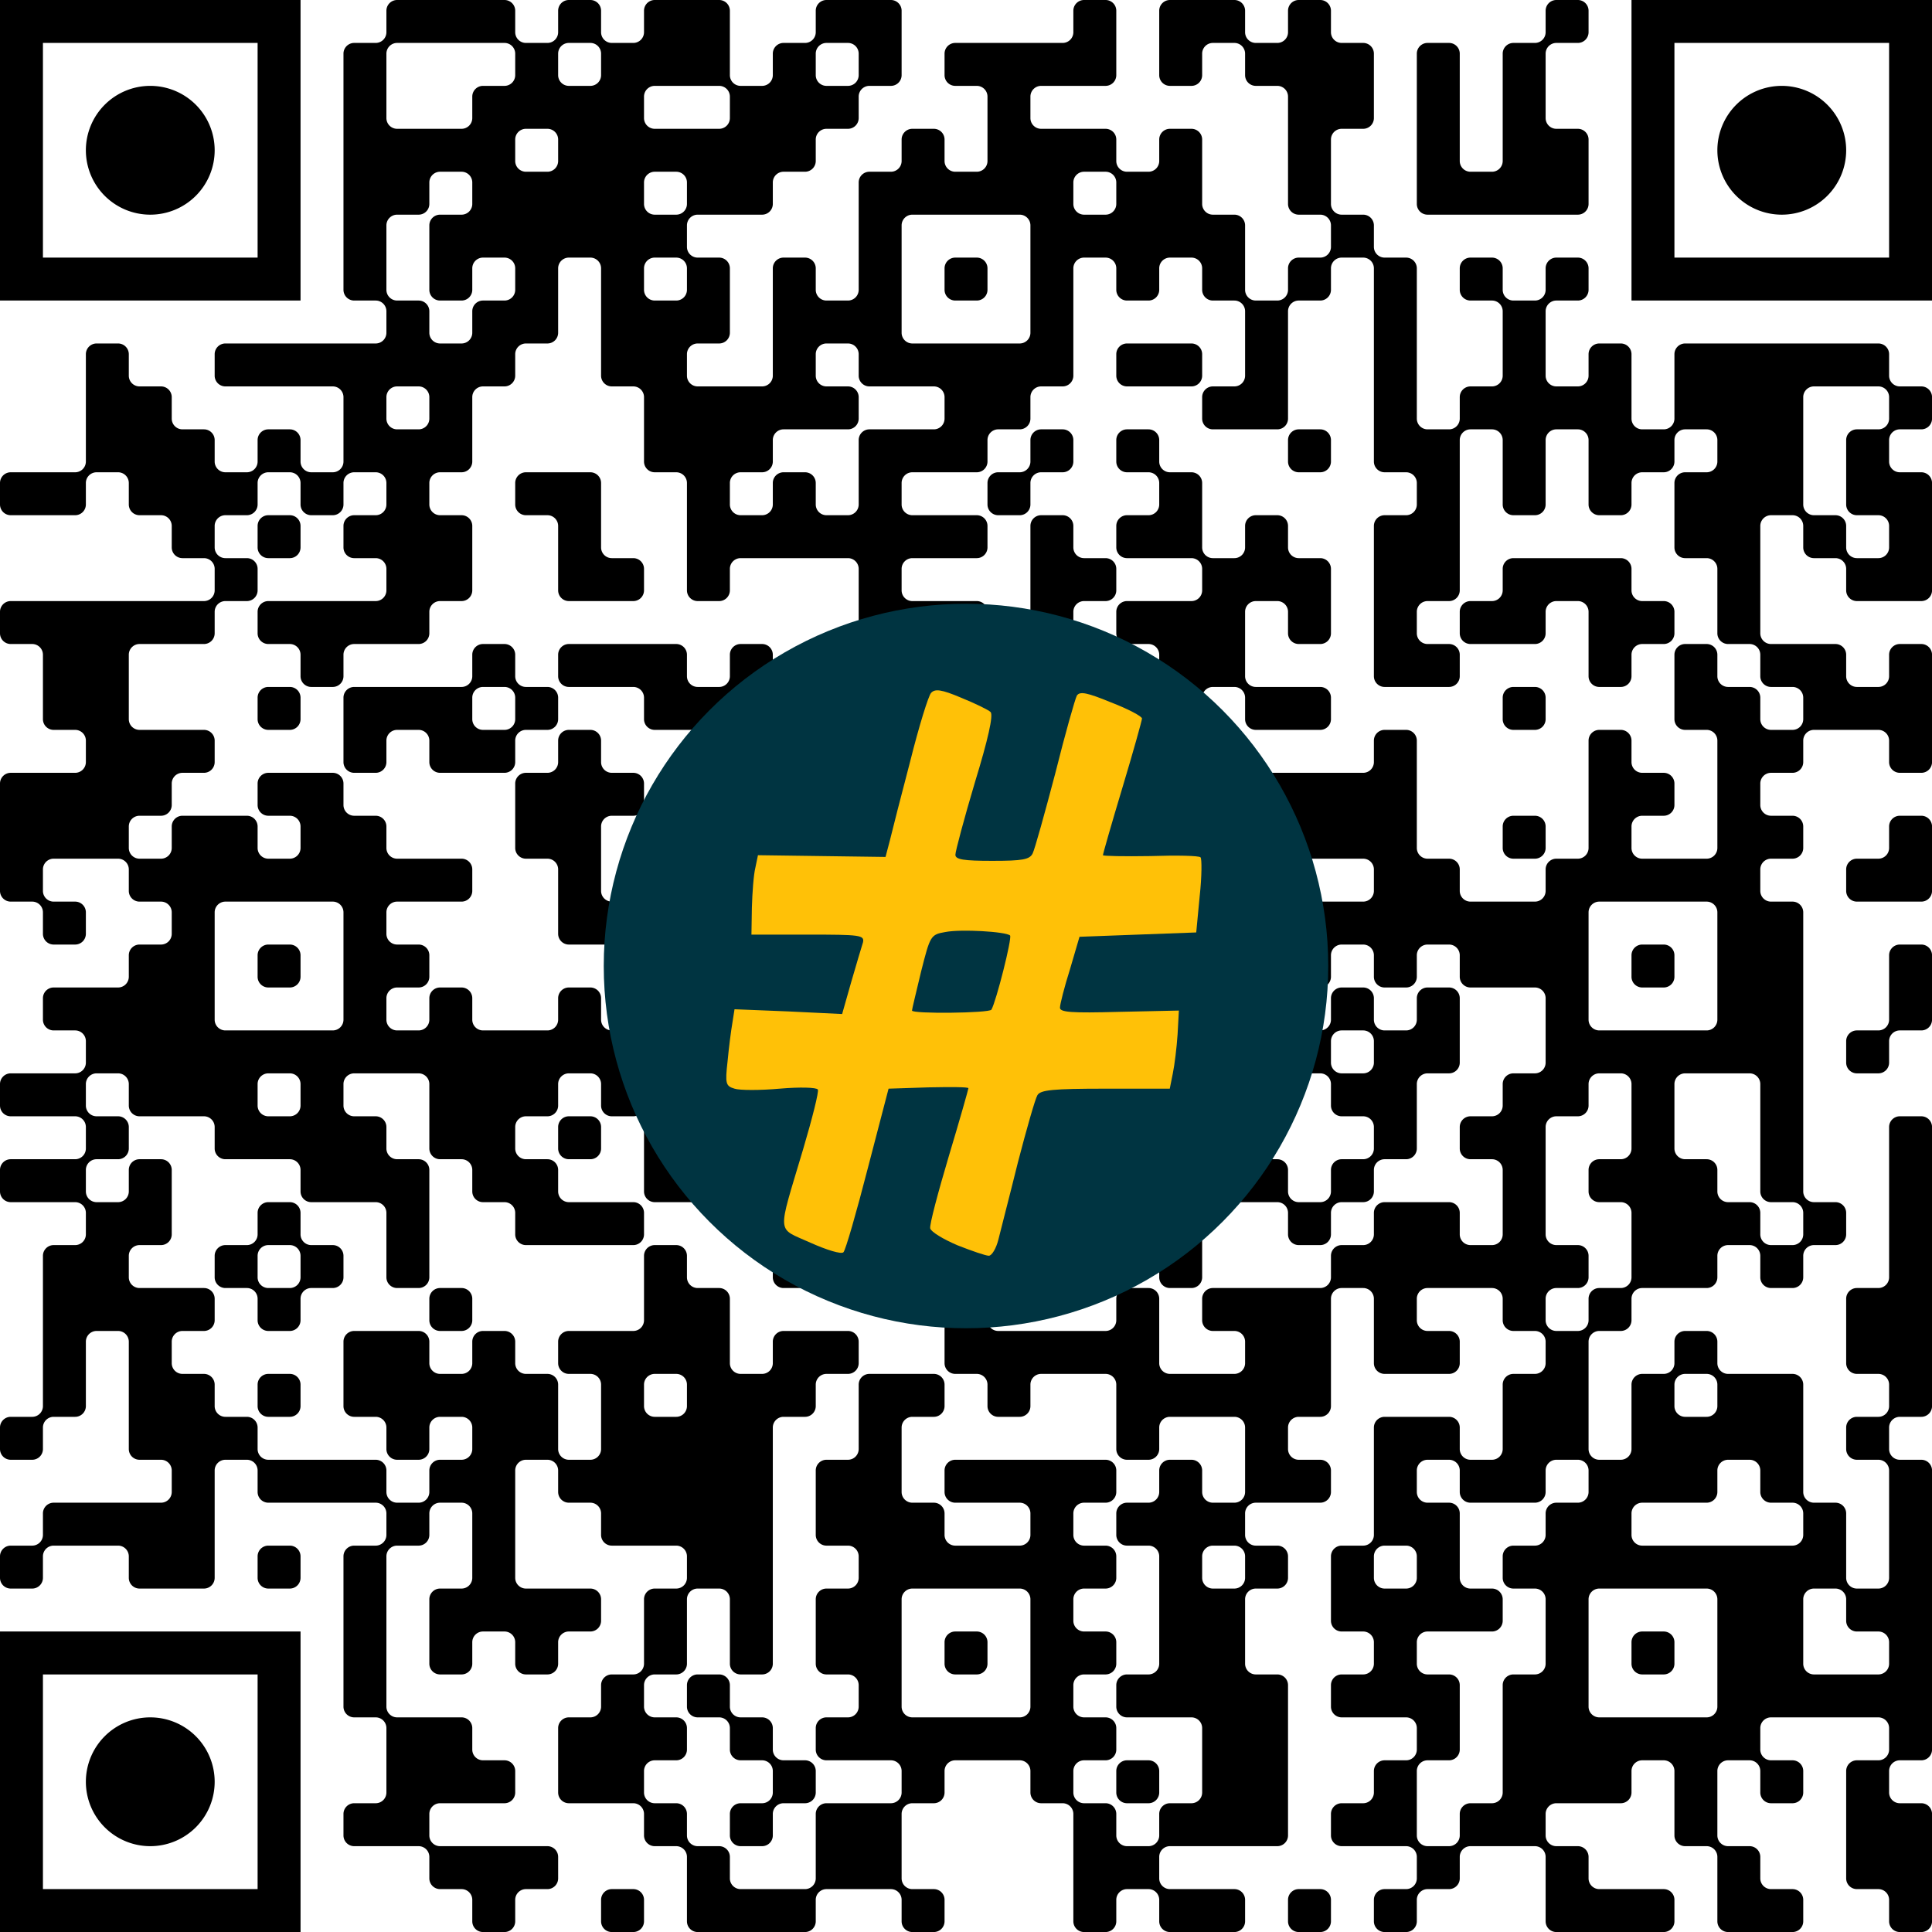
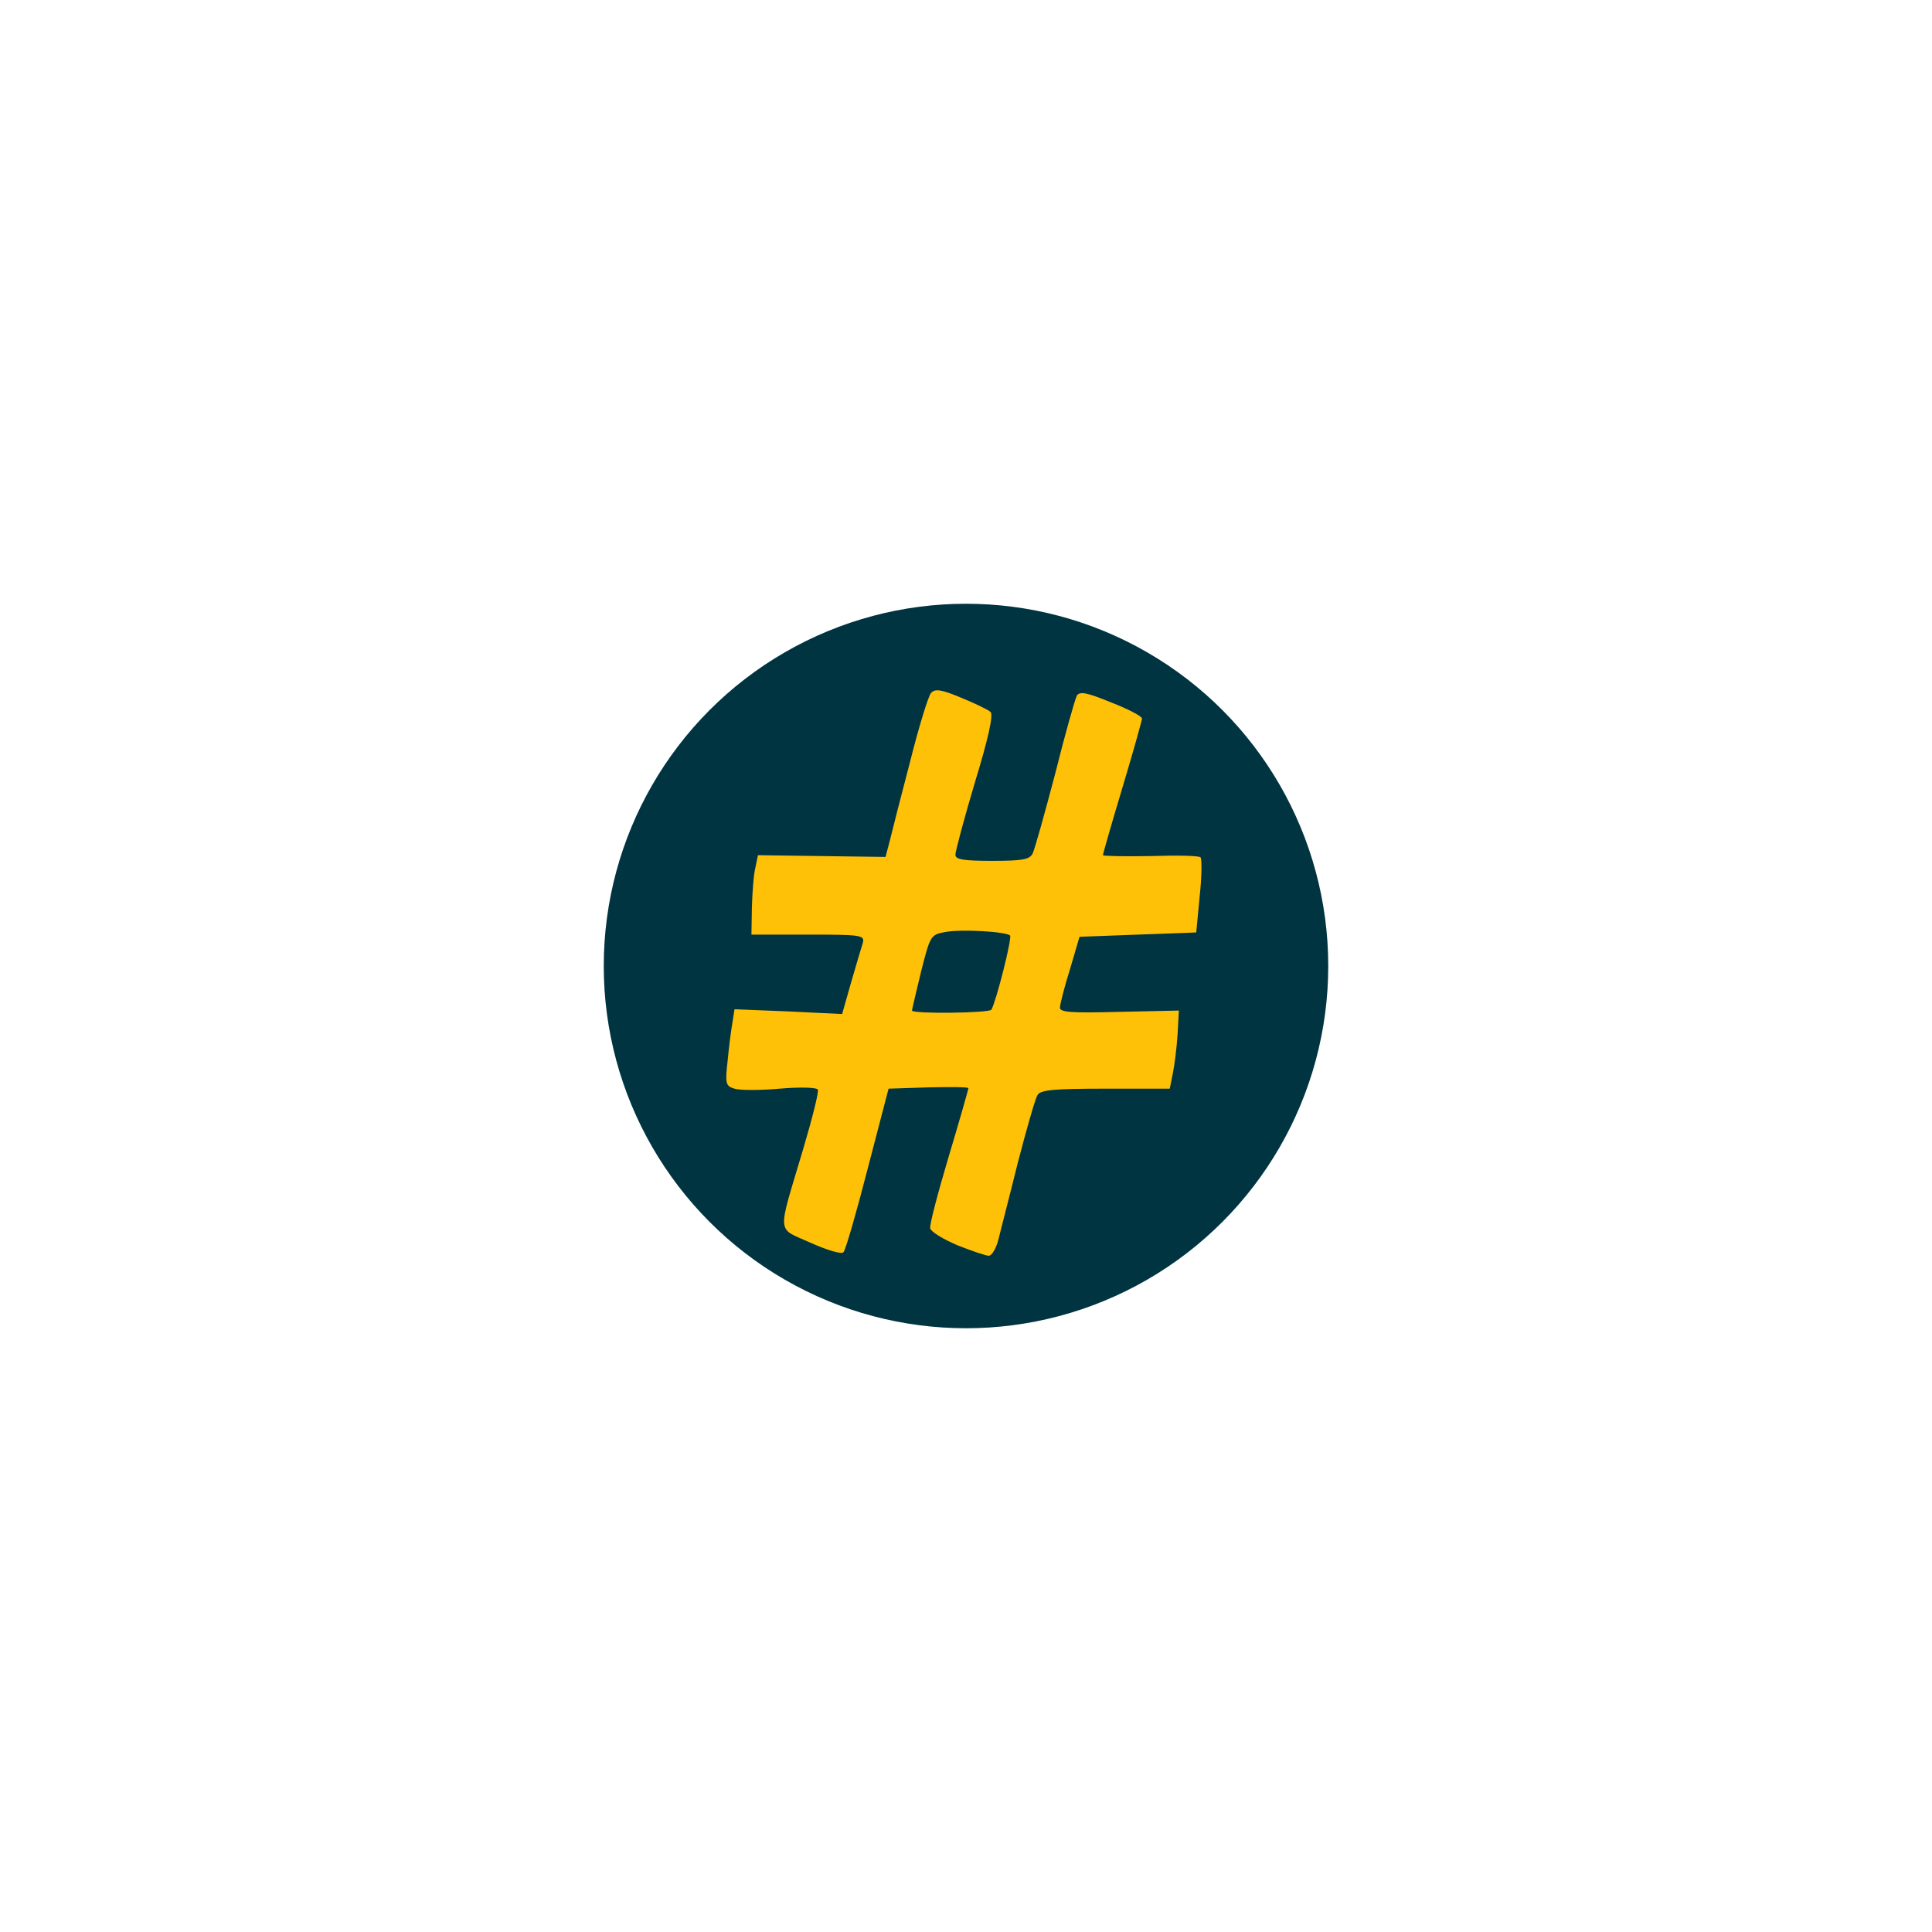
<svg xmlns="http://www.w3.org/2000/svg" version="1.1" width="512" height="512" viewBox="0 0 512 512">
  <a href="https://www.wortkreuz.de/frage/sonderzeichen-auf-der-tastatur">
    <rect x="0" y="0" width="512" height="512" fill="#ffffff" />
    <g transform="scale(11.378)">
      <g transform="translate(0,0)">
-         <path fill-rule="evenodd" d="M9 0.25L9 0.75A0.25 0.25 0 0 1 8.75 1L8.25 1A0.25 0.25 0 0 0 8 1.25L8 6.75A0.25 0.25 0 0 0 8.25 7L8.75 7A0.25 0.25 0 0 1 9 7.25L9 7.75A0.25 0.25 0 0 1 8.75 8L5.25 8A0.25 0.25 0 0 0 5 8.25L5 8.75A0.25 0.25 0 0 0 5.25 9L7.75 9A0.25 0.25 0 0 1 8 9.25L8 10.75A0.25 0.25 0 0 1 7.75 11L7.25 11A0.25 0.25 0 0 1 7 10.75L7 10.25A0.25 0.25 0 0 0 6.75 10L6.25 10A0.25 0.25 0 0 0 6 10.25L6 10.75A0.25 0.25 0 0 1 5.75 11L5.25 11A0.25 0.25 0 0 1 5 10.75L5 10.25A0.25 0.25 0 0 0 4.75 10L4.25 10A0.25 0.25 0 0 1 4 9.75L4 9.25A0.25 0.25 0 0 0 3.75 9L3.25 9A0.25 0.25 0 0 1 3 8.75L3 8.25A0.25 0.25 0 0 0 2.75 8L2.25 8A0.25 0.25 0 0 0 2 8.25L2 10.75A0.25 0.25 0 0 1 1.75 11L0.25 11A0.25 0.25 0 0 0 0 11.25L0 11.75A0.25 0.25 0 0 0 0.25 12L1.75 12A0.25 0.25 0 0 0 2 11.75L2 11.25A0.25 0.25 0 0 1 2.25 11L2.75 11A0.25 0.25 0 0 1 3 11.25L3 11.75A0.25 0.25 0 0 0 3.25 12L3.75 12A0.25 0.25 0 0 1 4 12.25L4 12.75A0.25 0.25 0 0 0 4.25 13L4.75 13A0.25 0.25 0 0 1 5 13.25L5 13.75A0.25 0.25 0 0 1 4.75 14L0.25 14A0.25 0.25 0 0 0 0 14.25L0 14.75A0.25 0.25 0 0 0 0.25 15L0.75 15A0.25 0.25 0 0 1 1 15.25L1 16.75A0.25 0.25 0 0 0 1.25 17L1.75 17A0.25 0.25 0 0 1 2 17.25L2 17.75A0.25 0.25 0 0 1 1.75 18L0.25 18A0.25 0.25 0 0 0 0 18.25L0 20.75A0.25 0.25 0 0 0 0.25 21L0.75 21A0.25 0.25 0 0 1 1 21.25L1 21.75A0.25 0.25 0 0 0 1.25 22L1.75 22A0.25 0.25 0 0 0 2 21.75L2 21.25A0.25 0.25 0 0 0 1.75 21L1.25 21A0.25 0.25 0 0 1 1 20.75L1 20.25A0.25 0.25 0 0 1 1.25 20L2.75 20A0.25 0.25 0 0 1 3 20.25L3 20.75A0.25 0.25 0 0 0 3.25 21L3.75 21A0.25 0.25 0 0 1 4 21.25L4 21.75A0.25 0.25 0 0 1 3.75 22L3.25 22A0.25 0.25 0 0 0 3 22.25L3 22.75A0.25 0.25 0 0 1 2.75 23L1.25 23A0.25 0.25 0 0 0 1 23.25L1 23.75A0.25 0.25 0 0 0 1.25 24L1.75 24A0.25 0.25 0 0 1 2 24.25L2 24.75A0.25 0.25 0 0 1 1.75 25L0.25 25A0.25 0.25 0 0 0 0 25.25L0 25.75A0.25 0.25 0 0 0 0.25 26L1.75 26A0.25 0.25 0 0 1 2 26.25L2 26.75A0.25 0.25 0 0 1 1.75 27L0.25 27A0.25 0.25 0 0 0 0 27.25L0 27.75A0.25 0.25 0 0 0 0.25 28L1.75 28A0.25 0.25 0 0 1 2 28.25L2 28.75A0.25 0.25 0 0 1 1.75 29L1.25 29A0.25 0.25 0 0 0 1 29.25L1 32.75A0.25 0.25 0 0 1 0.75 33L0.25 33A0.25 0.25 0 0 0 0 33.25L0 33.75A0.25 0.25 0 0 0 0.25 34L0.75 34A0.25 0.25 0 0 0 1 33.75L1 33.25A0.25 0.25 0 0 1 1.25 33L1.75 33A0.25 0.25 0 0 0 2 32.75L2 31.25A0.25 0.25 0 0 1 2.25 31L2.75 31A0.25 0.25 0 0 1 3 31.25L3 33.75A0.25 0.25 0 0 0 3.25 34L3.75 34A0.25 0.25 0 0 1 4 34.25L4 34.75A0.25 0.25 0 0 1 3.75 35L1.25 35A0.25 0.25 0 0 0 1 35.25L1 35.75A0.25 0.25 0 0 1 0.75 36L0.25 36A0.25 0.25 0 0 0 0 36.25L0 36.75A0.25 0.25 0 0 0 0.25 37L0.75 37A0.25 0.25 0 0 0 1 36.75L1 36.25A0.25 0.25 0 0 1 1.25 36L2.75 36A0.25 0.25 0 0 1 3 36.25L3 36.75A0.25 0.25 0 0 0 3.25 37L4.75 37A0.25 0.25 0 0 0 5 36.75L5 34.25A0.25 0.25 0 0 1 5.25 34L5.75 34A0.25 0.25 0 0 1 6 34.25L6 34.75A0.25 0.25 0 0 0 6.25 35L8.75 35A0.25 0.25 0 0 1 9 35.25L9 35.75A0.25 0.25 0 0 1 8.75 36L8.25 36A0.25 0.25 0 0 0 8 36.25L8 39.75A0.25 0.25 0 0 0 8.25 40L8.75 40A0.25 0.25 0 0 1 9 40.25L9 41.75A0.25 0.25 0 0 1 8.75 42L8.25 42A0.25 0.25 0 0 0 8 42.25L8 42.75A0.25 0.25 0 0 0 8.25 43L9.75 43A0.25 0.25 0 0 1 10 43.25L10 43.75A0.25 0.25 0 0 0 10.25 44L10.75 44A0.25 0.25 0 0 1 11 44.25L11 44.75A0.25 0.25 0 0 0 11.25 45L11.75 45A0.25 0.25 0 0 0 12 44.75L12 44.25A0.25 0.25 0 0 1 12.25 44L12.75 44A0.25 0.25 0 0 0 13 43.75L13 43.25A0.25 0.25 0 0 0 12.75 43L10.25 43A0.25 0.25 0 0 1 10 42.75L10 42.25A0.25 0.25 0 0 1 10.25 42L11.75 42A0.25 0.25 0 0 0 12 41.75L12 41.25A0.25 0.25 0 0 0 11.75 41L11.25 41A0.25 0.25 0 0 1 11 40.75L11 40.25A0.25 0.25 0 0 0 10.75 40L9.25 40A0.25 0.25 0 0 1 9 39.75L9 36.25A0.25 0.25 0 0 1 9.25 36L9.75 36A0.25 0.25 0 0 0 10 35.75L10 35.25A0.25 0.25 0 0 1 10.25 35L10.75 35A0.25 0.25 0 0 1 11 35.25L11 36.75A0.25 0.25 0 0 1 10.75 37L10.25 37A0.25 0.25 0 0 0 10 37.25L10 38.75A0.25 0.25 0 0 0 10.25 39L10.75 39A0.25 0.25 0 0 0 11 38.75L11 38.25A0.25 0.25 0 0 1 11.25 38L11.75 38A0.25 0.25 0 0 1 12 38.25L12 38.75A0.25 0.25 0 0 0 12.25 39L12.75 39A0.25 0.25 0 0 0 13 38.75L13 38.25A0.25 0.25 0 0 1 13.25 38L13.75 38A0.25 0.25 0 0 0 14 37.75L14 37.25A0.25 0.25 0 0 0 13.75 37L12.25 37A0.25 0.25 0 0 1 12 36.75L12 34.25A0.25 0.25 0 0 1 12.25 34L12.75 34A0.25 0.25 0 0 1 13 34.25L13 34.75A0.25 0.25 0 0 0 13.25 35L13.75 35A0.25 0.25 0 0 1 14 35.25L14 35.75A0.25 0.25 0 0 0 14.25 36L15.75 36A0.25 0.25 0 0 1 16 36.25L16 36.75A0.25 0.25 0 0 1 15.75 37L15.25 37A0.25 0.25 0 0 0 15 37.25L15 38.75A0.25 0.25 0 0 1 14.75 39L14.25 39A0.25 0.25 0 0 0 14 39.25L14 39.75A0.25 0.25 0 0 1 13.75 40L13.25 40A0.25 0.25 0 0 0 13 40.25L13 41.75A0.25 0.25 0 0 0 13.25 42L14.75 42A0.25 0.25 0 0 1 15 42.25L15 42.75A0.25 0.25 0 0 0 15.25 43L15.75 43A0.25 0.25 0 0 1 16 43.25L16 44.75A0.25 0.25 0 0 0 16.25 45L18.75 45A0.25 0.25 0 0 0 19 44.75L19 44.25A0.25 0.25 0 0 1 19.25 44L20.75 44A0.25 0.25 0 0 1 21 44.25L21 44.75A0.25 0.25 0 0 0 21.25 45L21.75 45A0.25 0.25 0 0 0 22 44.75L22 44.25A0.25 0.25 0 0 0 21.75 44L21.25 44A0.25 0.25 0 0 1 21 43.75L21 42.25A0.25 0.25 0 0 1 21.25 42L21.75 42A0.25 0.25 0 0 0 22 41.75L22 41.25A0.25 0.25 0 0 1 22.25 41L23.75 41A0.25 0.25 0 0 1 24 41.25L24 41.75A0.25 0.25 0 0 0 24.25 42L24.75 42A0.25 0.25 0 0 1 25 42.25L25 44.75A0.25 0.25 0 0 0 25.25 45L25.75 45A0.25 0.25 0 0 0 26 44.75L26 44.25A0.25 0.25 0 0 1 26.25 44L26.75 44A0.25 0.25 0 0 1 27 44.25L27 44.75A0.25 0.25 0 0 0 27.25 45L28.75 45A0.25 0.25 0 0 0 29 44.75L29 44.25A0.25 0.25 0 0 0 28.75 44L27.25 44A0.25 0.25 0 0 1 27 43.75L27 43.25A0.25 0.25 0 0 1 27.25 43L29.75 43A0.25 0.25 0 0 0 30 42.75L30 39.25A0.25 0.25 0 0 0 29.75 39L29.25 39A0.25 0.25 0 0 1 29 38.75L29 37.25A0.25 0.25 0 0 1 29.25 37L29.75 37A0.25 0.25 0 0 0 30 36.75L30 36.25A0.25 0.25 0 0 0 29.75 36L29.25 36A0.25 0.25 0 0 1 29 35.75L29 35.25A0.25 0.25 0 0 1 29.25 35L30.75 35A0.25 0.25 0 0 0 31 34.75L31 34.25A0.25 0.25 0 0 0 30.75 34L30.25 34A0.25 0.25 0 0 1 30 33.75L30 33.25A0.25 0.25 0 0 1 30.25 33L30.75 33A0.25 0.25 0 0 0 31 32.75L31 30.25A0.25 0.25 0 0 1 31.25 30L31.75 30A0.25 0.25 0 0 1 32 30.25L32 31.75A0.25 0.25 0 0 0 32.25 32L33.75 32A0.25 0.25 0 0 0 34 31.75L34 31.25A0.25 0.25 0 0 0 33.75 31L33.25 31A0.25 0.25 0 0 1 33 30.75L33 30.25A0.25 0.25 0 0 1 33.25 30L34.75 30A0.25 0.25 0 0 1 35 30.25L35 30.75A0.25 0.25 0 0 0 35.25 31L35.75 31A0.25 0.25 0 0 1 36 31.25L36 31.75A0.25 0.25 0 0 1 35.75 32L35.25 32A0.25 0.25 0 0 0 35 32.25L35 33.75A0.25 0.25 0 0 1 34.75 34L34.25 34A0.25 0.25 0 0 1 34 33.75L34 33.25A0.25 0.25 0 0 0 33.75 33L32.25 33A0.25 0.25 0 0 0 32 33.25L32 35.75A0.25 0.25 0 0 1 31.75 36L31.25 36A0.25 0.25 0 0 0 31 36.25L31 37.75A0.25 0.25 0 0 0 31.25 38L31.75 38A0.25 0.25 0 0 1 32 38.25L32 38.75A0.25 0.25 0 0 1 31.75 39L31.25 39A0.25 0.25 0 0 0 31 39.25L31 39.75A0.25 0.25 0 0 0 31.25 40L32.75 40A0.25 0.25 0 0 1 33 40.25L33 40.75A0.25 0.25 0 0 1 32.75 41L32.25 41A0.25 0.25 0 0 0 32 41.25L32 41.75A0.25 0.25 0 0 1 31.75 42L31.25 42A0.25 0.25 0 0 0 31 42.25L31 42.75A0.25 0.25 0 0 0 31.25 43L32.75 43A0.25 0.25 0 0 1 33 43.25L33 43.75A0.25 0.25 0 0 1 32.75 44L32.25 44A0.25 0.25 0 0 0 32 44.25L32 44.75A0.25 0.25 0 0 0 32.25 45L32.75 45A0.25 0.25 0 0 0 33 44.75L33 44.25A0.25 0.25 0 0 1 33.25 44L33.75 44A0.25 0.25 0 0 0 34 43.75L34 43.25A0.25 0.25 0 0 1 34.25 43L35.75 43A0.25 0.25 0 0 1 36 43.25L36 44.75A0.25 0.25 0 0 0 36.25 45L38.75 45A0.25 0.25 0 0 0 39 44.75L39 44.25A0.25 0.25 0 0 0 38.75 44L37.25 44A0.25 0.25 0 0 1 37 43.75L37 43.25A0.25 0.25 0 0 0 36.75 43L36.25 43A0.25 0.25 0 0 1 36 42.75L36 42.25A0.25 0.25 0 0 1 36.25 42L37.75 42A0.25 0.25 0 0 0 38 41.75L38 41.25A0.25 0.25 0 0 1 38.25 41L38.75 41A0.25 0.25 0 0 1 39 41.25L39 42.75A0.25 0.25 0 0 0 39.25 43L39.75 43A0.25 0.25 0 0 1 40 43.25L40 44.75A0.25 0.25 0 0 0 40.25 45L41.75 45A0.25 0.25 0 0 0 42 44.75L42 44.25A0.25 0.25 0 0 0 41.75 44L41.25 44A0.25 0.25 0 0 1 41 43.75L41 43.25A0.25 0.25 0 0 0 40.75 43L40.25 43A0.25 0.25 0 0 1 40 42.75L40 41.25A0.25 0.25 0 0 1 40.25 41L40.75 41A0.25 0.25 0 0 1 41 41.25L41 41.75A0.25 0.25 0 0 0 41.25 42L41.75 42A0.25 0.25 0 0 0 42 41.75L42 41.25A0.25 0.25 0 0 0 41.75 41L41.25 41A0.25 0.25 0 0 1 41 40.75L41 40.25A0.25 0.25 0 0 1 41.25 40L43.75 40A0.25 0.25 0 0 1 44 40.25L44 40.75A0.25 0.25 0 0 1 43.75 41L43.25 41A0.25 0.25 0 0 0 43 41.25L43 43.75A0.25 0.25 0 0 0 43.25 44L43.75 44A0.25 0.25 0 0 1 44 44.25L44 44.75A0.25 0.25 0 0 0 44.25 45L44.75 45A0.25 0.25 0 0 0 45 44.75L45 42.25A0.25 0.25 0 0 0 44.75 42L44.25 42A0.25 0.25 0 0 1 44 41.75L44 41.25A0.25 0.25 0 0 1 44.25 41L44.75 41A0.25 0.25 0 0 0 45 40.75L45 34.25A0.25 0.25 0 0 0 44.75 34L44.25 34A0.25 0.25 0 0 1 44 33.75L44 33.25A0.25 0.25 0 0 1 44.25 33L44.75 33A0.25 0.25 0 0 0 45 32.75L45 26.25A0.25 0.25 0 0 0 44.75 26L44.25 26A0.25 0.25 0 0 0 44 26.25L44 29.75A0.25 0.25 0 0 1 43.75 30L43.25 30A0.25 0.25 0 0 0 43 30.25L43 31.75A0.25 0.25 0 0 0 43.25 32L43.75 32A0.25 0.25 0 0 1 44 32.25L44 32.75A0.25 0.25 0 0 1 43.75 33L43.25 33A0.25 0.25 0 0 0 43 33.25L43 33.75A0.25 0.25 0 0 0 43.25 34L43.75 34A0.25 0.25 0 0 1 44 34.25L44 36.75A0.25 0.25 0 0 1 43.75 37L43.25 37A0.25 0.25 0 0 1 43 36.75L43 35.25A0.25 0.25 0 0 0 42.75 35L42.25 35A0.25 0.25 0 0 1 42 34.75L42 32.25A0.25 0.25 0 0 0 41.75 32L40.25 32A0.25 0.25 0 0 1 40 31.75L40 31.25A0.25 0.25 0 0 0 39.75 31L39.25 31A0.25 0.25 0 0 0 39 31.25L39 31.75A0.25 0.25 0 0 1 38.75 32L38.25 32A0.25 0.25 0 0 0 38 32.25L38 33.75A0.25 0.25 0 0 1 37.75 34L37.25 34A0.25 0.25 0 0 1 37 33.75L37 31.25A0.25 0.25 0 0 1 37.25 31L37.75 31A0.25 0.25 0 0 0 38 30.75L38 30.25A0.25 0.25 0 0 1 38.25 30L39.75 30A0.25 0.25 0 0 0 40 29.75L40 29.25A0.25 0.25 0 0 1 40.25 29L40.75 29A0.25 0.25 0 0 1 41 29.25L41 29.75A0.25 0.25 0 0 0 41.25 30L41.75 30A0.25 0.25 0 0 0 42 29.75L42 29.25A0.25 0.25 0 0 1 42.25 29L42.75 29A0.25 0.25 0 0 0 43 28.75L43 28.25A0.25 0.25 0 0 0 42.75 28L42.25 28A0.25 0.25 0 0 1 42 27.75L42 21.25A0.25 0.25 0 0 0 41.75 21L41.25 21A0.25 0.25 0 0 1 41 20.75L41 20.25A0.25 0.25 0 0 1 41.25 20L41.75 20A0.25 0.25 0 0 0 42 19.75L42 19.25A0.25 0.25 0 0 0 41.75 19L41.25 19A0.25 0.25 0 0 1 41 18.75L41 18.25A0.25 0.25 0 0 1 41.25 18L41.75 18A0.25 0.25 0 0 0 42 17.75L42 17.25A0.25 0.25 0 0 1 42.25 17L43.75 17A0.25 0.25 0 0 1 44 17.25L44 17.75A0.25 0.25 0 0 0 44.25 18L44.75 18A0.25 0.25 0 0 0 45 17.75L45 15.25A0.25 0.25 0 0 0 44.75 15L44.25 15A0.25 0.25 0 0 0 44 15.25L44 15.75A0.25 0.25 0 0 1 43.75 16L43.25 16A0.25 0.25 0 0 1 43 15.75L43 15.25A0.25 0.25 0 0 0 42.75 15L41.25 15A0.25 0.25 0 0 1 41 14.75L41 12.25A0.25 0.25 0 0 1 41.25 12L41.75 12A0.25 0.25 0 0 1 42 12.25L42 12.75A0.25 0.25 0 0 0 42.25 13L42.75 13A0.25 0.25 0 0 1 43 13.25L43 13.75A0.25 0.25 0 0 0 43.25 14L44.75 14A0.25 0.25 0 0 0 45 13.75L45 11.25A0.25 0.25 0 0 0 44.75 11L44.25 11A0.25 0.25 0 0 1 44 10.75L44 10.25A0.25 0.25 0 0 1 44.25 10L44.75 10A0.25 0.25 0 0 0 45 9.75L45 9.25A0.25 0.25 0 0 0 44.75 9L44.25 9A0.25 0.25 0 0 1 44 8.75L44 8.25A0.25 0.25 0 0 0 43.75 8L39.25 8A0.25 0.25 0 0 0 39 8.25L39 9.75A0.25 0.25 0 0 1 38.75 10L38.25 10A0.25 0.25 0 0 1 38 9.75L38 8.25A0.25 0.25 0 0 0 37.75 8L37.25 8A0.25 0.25 0 0 0 37 8.25L37 8.75A0.25 0.25 0 0 1 36.75 9L36.25 9A0.25 0.25 0 0 1 36 8.75L36 7.25A0.25 0.25 0 0 1 36.25 7L36.75 7A0.25 0.25 0 0 0 37 6.75L37 6.25A0.25 0.25 0 0 0 36.75 6L36.25 6A0.25 0.25 0 0 0 36 6.25L36 6.75A0.25 0.25 0 0 1 35.75 7L35.25 7A0.25 0.25 0 0 1 35 6.75L35 6.25A0.25 0.25 0 0 0 34.75 6L34.25 6A0.25 0.25 0 0 0 34 6.25L34 6.75A0.25 0.25 0 0 0 34.25 7L34.75 7A0.25 0.25 0 0 1 35 7.25L35 8.75A0.25 0.25 0 0 1 34.75 9L34.25 9A0.25 0.25 0 0 0 34 9.25L34 9.75A0.25 0.25 0 0 1 33.75 10L33.25 10A0.25 0.25 0 0 1 33 9.75L33 6.25A0.25 0.25 0 0 0 32.75 6L32.25 6A0.25 0.25 0 0 1 32 5.75L32 5.25A0.25 0.25 0 0 0 31.75 5L31.25 5A0.25 0.25 0 0 1 31 4.75L31 3.25A0.25 0.25 0 0 1 31.25 3L31.75 3A0.25 0.25 0 0 0 32 2.75L32 1.25A0.25 0.25 0 0 0 31.75 1L31.25 1A0.25 0.25 0 0 1 31 0.75L31 0.25A0.25 0.25 0 0 0 30.75 0L30.25 0A0.25 0.25 0 0 0 30 0.25L30 0.75A0.25 0.25 0 0 1 29.75 1L29.25 1A0.25 0.25 0 0 1 29 0.75L29 0.25A0.25 0.25 0 0 0 28.75 0L27.25 0A0.25 0.25 0 0 0 27 0.25L27 1.75A0.25 0.25 0 0 0 27.25 2L27.75 2A0.25 0.25 0 0 0 28 1.75L28 1.25A0.25 0.25 0 0 1 28.25 1L28.75 1A0.25 0.25 0 0 1 29 1.25L29 1.75A0.25 0.25 0 0 0 29.25 2L29.75 2A0.25 0.25 0 0 1 30 2.25L30 4.75A0.25 0.25 0 0 0 30.25 5L30.75 5A0.25 0.25 0 0 1 31 5.25L31 5.75A0.25 0.25 0 0 1 30.75 6L30.25 6A0.25 0.25 0 0 0 30 6.25L30 6.75A0.25 0.25 0 0 1 29.75 7L29.25 7A0.25 0.25 0 0 1 29 6.75L29 5.25A0.25 0.25 0 0 0 28.75 5L28.25 5A0.25 0.25 0 0 1 28 4.75L28 3.25A0.25 0.25 0 0 0 27.75 3L27.25 3A0.25 0.25 0 0 0 27 3.25L27 3.75A0.25 0.25 0 0 1 26.75 4L26.25 4A0.25 0.25 0 0 1 26 3.75L26 3.25A0.25 0.25 0 0 0 25.75 3L24.25 3A0.25 0.25 0 0 1 24 2.75L24 2.25A0.25 0.25 0 0 1 24.25 2L25.75 2A0.25 0.25 0 0 0 26 1.75L26 0.25A0.25 0.25 0 0 0 25.75 0L25.25 0A0.25 0.25 0 0 0 25 0.25L25 0.75A0.25 0.25 0 0 1 24.75 1L22.25 1A0.25 0.25 0 0 0 22 1.25L22 1.75A0.25 0.25 0 0 0 22.25 2L22.75 2A0.25 0.25 0 0 1 23 2.25L23 3.75A0.25 0.25 0 0 1 22.75 4L22.25 4A0.25 0.25 0 0 1 22 3.75L22 3.25A0.25 0.25 0 0 0 21.75 3L21.25 3A0.25 0.25 0 0 0 21 3.25L21 3.75A0.25 0.25 0 0 1 20.75 4L20.25 4A0.25 0.25 0 0 0 20 4.25L20 6.75A0.25 0.25 0 0 1 19.75 7L19.25 7A0.25 0.25 0 0 1 19 6.75L19 6.25A0.25 0.25 0 0 0 18.75 6L18.25 6A0.25 0.25 0 0 0 18 6.25L18 8.75A0.25 0.25 0 0 1 17.75 9L16.25 9A0.25 0.25 0 0 1 16 8.75L16 8.25A0.25 0.25 0 0 1 16.25 8L16.75 8A0.25 0.25 0 0 0 17 7.75L17 6.25A0.25 0.25 0 0 0 16.75 6L16.25 6A0.25 0.25 0 0 1 16 5.75L16 5.25A0.25 0.25 0 0 1 16.25 5L17.75 5A0.25 0.25 0 0 0 18 4.75L18 4.25A0.25 0.25 0 0 1 18.25 4L18.75 4A0.25 0.25 0 0 0 19 3.75L19 3.25A0.25 0.25 0 0 1 19.25 3L19.75 3A0.25 0.25 0 0 0 20 2.75L20 2.25A0.25 0.25 0 0 1 20.25 2L20.75 2A0.25 0.25 0 0 0 21 1.75L21 0.25A0.25 0.25 0 0 0 20.75 0L19.25 0A0.25 0.25 0 0 0 19 0.25L19 0.75A0.25 0.25 0 0 1 18.75 1L18.25 1A0.25 0.25 0 0 0 18 1.25L18 1.75A0.25 0.25 0 0 1 17.75 2L17.25 2A0.25 0.25 0 0 1 17 1.75L17 0.25A0.25 0.25 0 0 0 16.75 0L15.25 0A0.25 0.25 0 0 0 15 0.25L15 0.75A0.25 0.25 0 0 1 14.75 1L14.25 1A0.25 0.25 0 0 1 14 0.75L14 0.25A0.25 0.25 0 0 0 13.75 0L13.25 0A0.25 0.25 0 0 0 13 0.25L13 0.75A0.25 0.25 0 0 1 12.75 1L12.25 1A0.25 0.25 0 0 1 12 0.75L12 0.25A0.25 0.25 0 0 0 11.75 0L9.25 0A0.25 0.25 0 0 0 9 0.25ZM36 0.25L36 0.75A0.25 0.25 0 0 1 35.75 1L35.25 1A0.25 0.25 0 0 0 35 1.25L35 3.75A0.25 0.25 0 0 1 34.75 4L34.25 4A0.25 0.25 0 0 1 34 3.75L34 1.25A0.25 0.25 0 0 0 33.75 1L33.25 1A0.25 0.25 0 0 0 33 1.25L33 4.75A0.25 0.25 0 0 0 33.25 5L36.75 5A0.25 0.25 0 0 0 37 4.75L37 3.25A0.25 0.25 0 0 0 36.75 3L36.25 3A0.25 0.25 0 0 1 36 2.75L36 1.25A0.25 0.25 0 0 1 36.25 1L36.75 1A0.25 0.25 0 0 0 37 0.75L37 0.25A0.25 0.25 0 0 0 36.75 0L36.25 0A0.25 0.25 0 0 0 36 0.25ZM9 1.25L9 2.75A0.25 0.25 0 0 0 9.25 3L10.75 3A0.25 0.25 0 0 0 11 2.75L11 2.25A0.25 0.25 0 0 1 11.25 2L11.75 2A0.25 0.25 0 0 0 12 1.75L12 1.25A0.25 0.25 0 0 0 11.75 1L9.25 1A0.25 0.25 0 0 0 9 1.25ZM13 1.25L13 1.75A0.25 0.25 0 0 0 13.25 2L13.75 2A0.25 0.25 0 0 0 14 1.75L14 1.25A0.25 0.25 0 0 0 13.75 1L13.25 1A0.25 0.25 0 0 0 13 1.25ZM19 1.25L19 1.75A0.25 0.25 0 0 0 19.25 2L19.75 2A0.25 0.25 0 0 0 20 1.75L20 1.25A0.25 0.25 0 0 0 19.75 1L19.25 1A0.25 0.25 0 0 0 19 1.25ZM15 2.25L15 2.75A0.25 0.25 0 0 0 15.25 3L16.75 3A0.25 0.25 0 0 0 17 2.75L17 2.25A0.25 0.25 0 0 0 16.75 2L15.25 2A0.25 0.25 0 0 0 15 2.25ZM12 3.25L12 3.75A0.25 0.25 0 0 0 12.25 4L12.75 4A0.25 0.25 0 0 0 13 3.75L13 3.25A0.25 0.25 0 0 0 12.75 3L12.25 3A0.25 0.25 0 0 0 12 3.25ZM10 4.25L10 4.75A0.25 0.25 0 0 1 9.75 5L9.25 5A0.25 0.25 0 0 0 9 5.25L9 6.75A0.25 0.25 0 0 0 9.25 7L9.75 7A0.25 0.25 0 0 1 10 7.25L10 7.75A0.25 0.25 0 0 0 10.25 8L10.75 8A0.25 0.25 0 0 0 11 7.75L11 7.25A0.25 0.25 0 0 1 11.25 7L11.75 7A0.25 0.25 0 0 0 12 6.75L12 6.25A0.25 0.25 0 0 0 11.75 6L11.25 6A0.25 0.25 0 0 0 11 6.25L11 6.75A0.25 0.25 0 0 1 10.75 7L10.25 7A0.25 0.25 0 0 1 10 6.75L10 5.25A0.25 0.25 0 0 1 10.25 5L10.75 5A0.25 0.25 0 0 0 11 4.75L11 4.25A0.25 0.25 0 0 0 10.75 4L10.25 4A0.25 0.25 0 0 0 10 4.25ZM15 4.25L15 4.75A0.25 0.25 0 0 0 15.25 5L15.75 5A0.25 0.25 0 0 0 16 4.75L16 4.25A0.25 0.25 0 0 0 15.75 4L15.25 4A0.25 0.25 0 0 0 15 4.25ZM25 4.25L25 4.75A0.25 0.25 0 0 0 25.25 5L25.75 5A0.25 0.25 0 0 0 26 4.75L26 4.25A0.25 0.25 0 0 0 25.75 4L25.25 4A0.25 0.25 0 0 0 25 4.25ZM21 5.25L21 7.75A0.25 0.25 0 0 0 21.25 8L23.75 8A0.25 0.25 0 0 0 24 7.75L24 5.25A0.25 0.25 0 0 0 23.75 5L21.25 5A0.25 0.25 0 0 0 21 5.25ZM13 6.25L13 7.75A0.25 0.25 0 0 1 12.75 8L12.25 8A0.25 0.25 0 0 0 12 8.25L12 8.75A0.25 0.25 0 0 1 11.75 9L11.25 9A0.25 0.25 0 0 0 11 9.25L11 10.75A0.25 0.25 0 0 1 10.75 11L10.25 11A0.25 0.25 0 0 0 10 11.25L10 11.75A0.25 0.25 0 0 0 10.25 12L10.75 12A0.25 0.25 0 0 1 11 12.25L11 13.75A0.25 0.25 0 0 1 10.75 14L10.25 14A0.25 0.25 0 0 0 10 14.25L10 14.75A0.25 0.25 0 0 1 9.75 15L8.25 15A0.25 0.25 0 0 0 8 15.25L8 15.75A0.25 0.25 0 0 1 7.75 16L7.25 16A0.25 0.25 0 0 1 7 15.75L7 15.25A0.25 0.25 0 0 0 6.75 15L6.25 15A0.25 0.25 0 0 1 6 14.75L6 14.25A0.25 0.25 0 0 1 6.25 14L8.75 14A0.25 0.25 0 0 0 9 13.75L9 13.25A0.25 0.25 0 0 0 8.75 13L8.25 13A0.25 0.25 0 0 1 8 12.75L8 12.25A0.25 0.25 0 0 1 8.25 12L8.75 12A0.25 0.25 0 0 0 9 11.75L9 11.25A0.25 0.25 0 0 0 8.75 11L8.25 11A0.25 0.25 0 0 0 8 11.25L8 11.75A0.25 0.25 0 0 1 7.75 12L7.25 12A0.25 0.25 0 0 1 7 11.75L7 11.25A0.25 0.25 0 0 0 6.75 11L6.25 11A0.25 0.25 0 0 0 6 11.25L6 11.75A0.25 0.25 0 0 1 5.75 12L5.25 12A0.25 0.25 0 0 0 5 12.25L5 12.75A0.25 0.25 0 0 0 5.25 13L5.75 13A0.25 0.25 0 0 1 6 13.25L6 13.75A0.25 0.25 0 0 1 5.75 14L5.25 14A0.25 0.25 0 0 0 5 14.25L5 14.75A0.25 0.25 0 0 1 4.75 15L3.25 15A0.25 0.25 0 0 0 3 15.25L3 16.75A0.25 0.25 0 0 0 3.25 17L4.75 17A0.25 0.25 0 0 1 5 17.25L5 17.75A0.25 0.25 0 0 1 4.75 18L4.25 18A0.25 0.25 0 0 0 4 18.25L4 18.75A0.25 0.25 0 0 1 3.75 19L3.25 19A0.25 0.25 0 0 0 3 19.25L3 19.75A0.25 0.25 0 0 0 3.25 20L3.75 20A0.25 0.25 0 0 0 4 19.75L4 19.25A0.25 0.25 0 0 1 4.25 19L5.75 19A0.25 0.25 0 0 1 6 19.25L6 19.75A0.25 0.25 0 0 0 6.25 20L6.75 20A0.25 0.25 0 0 0 7 19.75L7 19.25A0.25 0.25 0 0 0 6.75 19L6.25 19A0.25 0.25 0 0 1 6 18.75L6 18.25A0.25 0.25 0 0 1 6.25 18L7.75 18A0.25 0.25 0 0 1 8 18.25L8 18.75A0.25 0.25 0 0 0 8.25 19L8.75 19A0.25 0.25 0 0 1 9 19.25L9 19.75A0.25 0.25 0 0 0 9.25 20L10.75 20A0.25 0.25 0 0 1 11 20.25L11 20.75A0.25 0.25 0 0 1 10.75 21L9.25 21A0.25 0.25 0 0 0 9 21.25L9 21.75A0.25 0.25 0 0 0 9.25 22L9.75 22A0.25 0.25 0 0 1 10 22.25L10 22.75A0.25 0.25 0 0 1 9.75 23L9.25 23A0.25 0.25 0 0 0 9 23.25L9 23.75A0.25 0.25 0 0 0 9.25 24L9.75 24A0.25 0.25 0 0 0 10 23.75L10 23.25A0.25 0.25 0 0 1 10.25 23L10.75 23A0.25 0.25 0 0 1 11 23.25L11 23.75A0.25 0.25 0 0 0 11.25 24L12.75 24A0.25 0.25 0 0 0 13 23.75L13 23.25A0.25 0.25 0 0 1 13.25 23L13.75 23A0.25 0.25 0 0 1 14 23.25L14 23.75A0.25 0.25 0 0 0 14.25 24L14.75 24A0.25 0.25 0 0 1 15 24.25L15 25.75A0.25 0.25 0 0 1 14.75 26L14.25 26A0.25 0.25 0 0 1 14 25.75L14 25.25A0.25 0.25 0 0 0 13.75 25L13.25 25A0.25 0.25 0 0 0 13 25.25L13 25.75A0.25 0.25 0 0 1 12.75 26L12.25 26A0.25 0.25 0 0 0 12 26.25L12 26.75A0.25 0.25 0 0 0 12.25 27L12.75 27A0.25 0.25 0 0 1 13 27.25L13 27.75A0.25 0.25 0 0 0 13.25 28L14.75 28A0.25 0.25 0 0 1 15 28.25L15 28.75A0.25 0.25 0 0 1 14.75 29L12.25 29A0.25 0.25 0 0 1 12 28.75L12 28.25A0.25 0.25 0 0 0 11.75 28L11.25 28A0.25 0.25 0 0 1 11 27.75L11 27.25A0.25 0.25 0 0 0 10.75 27L10.25 27A0.25 0.25 0 0 1 10 26.75L10 25.25A0.25 0.25 0 0 0 9.75 25L8.25 25A0.25 0.25 0 0 0 8 25.25L8 25.75A0.25 0.25 0 0 0 8.25 26L8.75 26A0.25 0.25 0 0 1 9 26.25L9 26.75A0.25 0.25 0 0 0 9.25 27L9.75 27A0.25 0.25 0 0 1 10 27.25L10 29.75A0.25 0.25 0 0 1 9.75 30L9.25 30A0.25 0.25 0 0 1 9 29.75L9 28.25A0.25 0.25 0 0 0 8.75 28L7.25 28A0.25 0.25 0 0 1 7 27.75L7 27.25A0.25 0.25 0 0 0 6.75 27L5.25 27A0.25 0.25 0 0 1 5 26.75L5 26.25A0.25 0.25 0 0 0 4.75 26L3.25 26A0.25 0.25 0 0 1 3 25.75L3 25.25A0.25 0.25 0 0 0 2.75 25L2.25 25A0.25 0.25 0 0 0 2 25.25L2 25.75A0.25 0.25 0 0 0 2.25 26L2.75 26A0.25 0.25 0 0 1 3 26.25L3 26.75A0.25 0.25 0 0 1 2.75 27L2.25 27A0.25 0.25 0 0 0 2 27.25L2 27.75A0.25 0.25 0 0 0 2.25 28L2.75 28A0.25 0.25 0 0 0 3 27.75L3 27.25A0.25 0.25 0 0 1 3.25 27L3.75 27A0.25 0.25 0 0 1 4 27.25L4 28.75A0.25 0.25 0 0 1 3.75 29L3.25 29A0.25 0.25 0 0 0 3 29.25L3 29.75A0.25 0.25 0 0 0 3.25 30L4.75 30A0.25 0.25 0 0 1 5 30.25L5 30.75A0.25 0.25 0 0 1 4.75 31L4.25 31A0.25 0.25 0 0 0 4 31.25L4 31.75A0.25 0.25 0 0 0 4.25 32L4.75 32A0.25 0.25 0 0 1 5 32.25L5 32.75A0.25 0.25 0 0 0 5.25 33L5.75 33A0.25 0.25 0 0 1 6 33.25L6 33.75A0.25 0.25 0 0 0 6.25 34L8.75 34A0.25 0.25 0 0 1 9 34.25L9 34.75A0.25 0.25 0 0 0 9.25 35L9.75 35A0.25 0.25 0 0 0 10 34.75L10 34.25A0.25 0.25 0 0 1 10.25 34L10.75 34A0.25 0.25 0 0 0 11 33.75L11 33.25A0.25 0.25 0 0 0 10.75 33L10.25 33A0.25 0.25 0 0 0 10 33.25L10 33.75A0.25 0.25 0 0 1 9.75 34L9.25 34A0.25 0.25 0 0 1 9 33.75L9 33.25A0.25 0.25 0 0 0 8.75 33L8.25 33A0.25 0.25 0 0 1 8 32.75L8 31.25A0.25 0.25 0 0 1 8.25 31L9.75 31A0.25 0.25 0 0 1 10 31.25L10 31.75A0.25 0.25 0 0 0 10.25 32L10.75 32A0.25 0.25 0 0 0 11 31.75L11 31.25A0.25 0.25 0 0 1 11.25 31L11.75 31A0.25 0.25 0 0 1 12 31.25L12 31.75A0.25 0.25 0 0 0 12.25 32L12.75 32A0.25 0.25 0 0 1 13 32.25L13 33.75A0.25 0.25 0 0 0 13.25 34L13.75 34A0.25 0.25 0 0 0 14 33.75L14 32.25A0.25 0.25 0 0 0 13.75 32L13.25 32A0.25 0.25 0 0 1 13 31.75L13 31.25A0.25 0.25 0 0 1 13.25 31L14.75 31A0.25 0.25 0 0 0 15 30.75L15 29.25A0.25 0.25 0 0 1 15.25 29L15.75 29A0.25 0.25 0 0 1 16 29.25L16 29.75A0.25 0.25 0 0 0 16.25 30L16.75 30A0.25 0.25 0 0 1 17 30.25L17 31.75A0.25 0.25 0 0 0 17.25 32L17.75 32A0.25 0.25 0 0 0 18 31.75L18 31.25A0.25 0.25 0 0 1 18.25 31L19.75 31A0.25 0.25 0 0 1 20 31.25L20 31.75A0.25 0.25 0 0 1 19.75 32L19.25 32A0.25 0.25 0 0 0 19 32.25L19 32.75A0.25 0.25 0 0 1 18.75 33L18.25 33A0.25 0.25 0 0 0 18 33.25L18 38.75A0.25 0.25 0 0 1 17.75 39L17.25 39A0.25 0.25 0 0 1 17 38.75L17 37.25A0.25 0.25 0 0 0 16.75 37L16.25 37A0.25 0.25 0 0 0 16 37.25L16 38.75A0.25 0.25 0 0 1 15.75 39L15.25 39A0.25 0.25 0 0 0 15 39.25L15 39.75A0.25 0.25 0 0 0 15.25 40L15.75 40A0.25 0.25 0 0 1 16 40.25L16 40.75A0.25 0.25 0 0 1 15.75 41L15.25 41A0.25 0.25 0 0 0 15 41.25L15 41.75A0.25 0.25 0 0 0 15.25 42L15.75 42A0.25 0.25 0 0 1 16 42.25L16 42.75A0.25 0.25 0 0 0 16.25 43L16.75 43A0.25 0.25 0 0 1 17 43.25L17 43.75A0.25 0.25 0 0 0 17.25 44L18.75 44A0.25 0.25 0 0 0 19 43.75L19 42.25A0.25 0.25 0 0 1 19.25 42L20.75 42A0.25 0.25 0 0 0 21 41.75L21 41.25A0.25 0.25 0 0 0 20.75 41L19.25 41A0.25 0.25 0 0 1 19 40.75L19 40.25A0.25 0.25 0 0 1 19.25 40L19.75 40A0.25 0.25 0 0 0 20 39.75L20 39.25A0.25 0.25 0 0 0 19.75 39L19.25 39A0.25 0.25 0 0 1 19 38.75L19 37.25A0.25 0.25 0 0 1 19.25 37L19.75 37A0.25 0.25 0 0 0 20 36.75L20 36.25A0.25 0.25 0 0 0 19.75 36L19.25 36A0.25 0.25 0 0 1 19 35.75L19 34.25A0.25 0.25 0 0 1 19.25 34L19.75 34A0.25 0.25 0 0 0 20 33.75L20 32.25A0.25 0.25 0 0 1 20.25 32L21.75 32A0.25 0.25 0 0 1 22 32.25L22 32.75A0.25 0.25 0 0 1 21.75 33L21.25 33A0.25 0.25 0 0 0 21 33.25L21 34.75A0.25 0.25 0 0 0 21.25 35L21.75 35A0.25 0.25 0 0 1 22 35.25L22 35.75A0.25 0.25 0 0 0 22.25 36L23.75 36A0.25 0.25 0 0 0 24 35.75L24 35.25A0.25 0.25 0 0 0 23.75 35L22.25 35A0.25 0.25 0 0 1 22 34.75L22 34.25A0.25 0.25 0 0 1 22.25 34L25.75 34A0.25 0.25 0 0 1 26 34.25L26 34.75A0.25 0.25 0 0 1 25.75 35L25.25 35A0.25 0.25 0 0 0 25 35.25L25 35.75A0.25 0.25 0 0 0 25.25 36L25.75 36A0.25 0.25 0 0 1 26 36.25L26 36.75A0.25 0.25 0 0 1 25.75 37L25.25 37A0.25 0.25 0 0 0 25 37.25L25 37.75A0.25 0.25 0 0 0 25.25 38L25.75 38A0.25 0.25 0 0 1 26 38.25L26 38.75A0.25 0.25 0 0 1 25.75 39L25.25 39A0.25 0.25 0 0 0 25 39.25L25 39.75A0.25 0.25 0 0 0 25.25 40L25.75 40A0.25 0.25 0 0 1 26 40.25L26 40.75A0.25 0.25 0 0 1 25.75 41L25.25 41A0.25 0.25 0 0 0 25 41.25L25 41.75A0.25 0.25 0 0 0 25.25 42L25.75 42A0.25 0.25 0 0 1 26 42.25L26 42.75A0.25 0.25 0 0 0 26.25 43L26.75 43A0.25 0.25 0 0 0 27 42.75L27 42.25A0.25 0.25 0 0 1 27.25 42L27.75 42A0.25 0.25 0 0 0 28 41.75L28 40.25A0.25 0.25 0 0 0 27.75 40L26.25 40A0.25 0.25 0 0 1 26 39.75L26 39.25A0.25 0.25 0 0 1 26.25 39L26.75 39A0.25 0.25 0 0 0 27 38.75L27 36.25A0.25 0.25 0 0 0 26.75 36L26.25 36A0.25 0.25 0 0 1 26 35.75L26 35.25A0.25 0.25 0 0 1 26.25 35L26.75 35A0.25 0.25 0 0 0 27 34.75L27 34.25A0.25 0.25 0 0 1 27.25 34L27.75 34A0.25 0.25 0 0 1 28 34.25L28 34.75A0.25 0.25 0 0 0 28.25 35L28.75 35A0.25 0.25 0 0 0 29 34.75L29 33.25A0.25 0.25 0 0 0 28.75 33L27.25 33A0.25 0.25 0 0 0 27 33.25L27 33.75A0.25 0.25 0 0 1 26.75 34L26.25 34A0.25 0.25 0 0 1 26 33.75L26 32.25A0.25 0.25 0 0 0 25.75 32L24.25 32A0.25 0.25 0 0 0 24 32.25L24 32.75A0.25 0.25 0 0 1 23.75 33L23.25 33A0.25 0.25 0 0 1 23 32.75L23 32.25A0.25 0.25 0 0 0 22.75 32L22.25 32A0.25 0.25 0 0 1 22 31.75L22 30.25A0.25 0.25 0 0 1 22.25 30L22.75 30A0.25 0.25 0 0 1 23 30.25L23 30.75A0.25 0.25 0 0 0 23.25 31L25.75 31A0.25 0.25 0 0 0 26 30.75L26 30.25A0.25 0.25 0 0 1 26.25 30L26.75 30A0.25 0.25 0 0 1 27 30.25L27 31.75A0.25 0.25 0 0 0 27.25 32L28.75 32A0.25 0.25 0 0 0 29 31.75L29 31.25A0.25 0.25 0 0 0 28.75 31L28.25 31A0.25 0.25 0 0 1 28 30.75L28 30.25A0.25 0.25 0 0 1 28.25 30L30.75 30A0.25 0.25 0 0 0 31 29.75L31 29.25A0.25 0.25 0 0 1 31.25 29L31.75 29A0.25 0.25 0 0 0 32 28.75L32 28.25A0.25 0.25 0 0 1 32.25 28L33.75 28A0.25 0.25 0 0 1 34 28.25L34 28.75A0.25 0.25 0 0 0 34.25 29L34.75 29A0.25 0.25 0 0 0 35 28.75L35 27.25A0.25 0.25 0 0 0 34.75 27L34.25 27A0.25 0.25 0 0 1 34 26.75L34 26.25A0.25 0.25 0 0 1 34.25 26L34.75 26A0.25 0.25 0 0 0 35 25.75L35 25.25A0.25 0.25 0 0 1 35.25 25L35.75 25A0.25 0.25 0 0 0 36 24.75L36 23.25A0.25 0.25 0 0 0 35.75 23L34.25 23A0.25 0.25 0 0 1 34 22.75L34 22.25A0.25 0.25 0 0 0 33.75 22L33.25 22A0.25 0.25 0 0 0 33 22.25L33 22.75A0.25 0.25 0 0 1 32.75 23L32.25 23A0.25 0.25 0 0 1 32 22.75L32 22.25A0.25 0.25 0 0 0 31.75 22L31.25 22A0.25 0.25 0 0 0 31 22.25L31 22.75A0.25 0.25 0 0 1 30.75 23L29.25 23A0.25 0.25 0 0 1 29 22.75L29 22.25A0.25 0.25 0 0 0 28.75 22L27.25 22A0.25 0.25 0 0 1 27 21.75L27 21.25A0.25 0.25 0 0 1 27.25 21L27.75 21A0.25 0.25 0 0 0 28 20.75L28 20.25A0.25 0.25 0 0 1 28.25 20L28.75 20A0.25 0.25 0 0 0 29 19.75L29 19.25A0.25 0.25 0 0 0 28.75 19L28.25 19A0.25 0.25 0 0 1 28 18.75L28 18.25A0.25 0.25 0 0 1 28.25 18L31.75 18A0.25 0.25 0 0 0 32 17.75L32 17.25A0.25 0.25 0 0 1 32.25 17L32.75 17A0.25 0.25 0 0 1 33 17.25L33 19.75A0.25 0.25 0 0 0 33.25 20L33.75 20A0.25 0.25 0 0 1 34 20.25L34 20.75A0.25 0.25 0 0 0 34.25 21L35.75 21A0.25 0.25 0 0 0 36 20.75L36 20.25A0.25 0.25 0 0 1 36.25 20L36.75 20A0.25 0.25 0 0 0 37 19.75L37 17.25A0.25 0.25 0 0 1 37.25 17L37.75 17A0.25 0.25 0 0 1 38 17.25L38 17.75A0.25 0.25 0 0 0 38.25 18L38.75 18A0.25 0.25 0 0 1 39 18.25L39 18.75A0.25 0.25 0 0 1 38.75 19L38.25 19A0.25 0.25 0 0 0 38 19.25L38 19.75A0.25 0.25 0 0 0 38.25 20L39.75 20A0.25 0.25 0 0 0 40 19.75L40 17.25A0.25 0.25 0 0 0 39.75 17L39.25 17A0.25 0.25 0 0 1 39 16.75L39 15.25A0.25 0.25 0 0 1 39.25 15L39.75 15A0.25 0.25 0 0 1 40 15.25L40 15.75A0.25 0.25 0 0 0 40.25 16L40.75 16A0.25 0.25 0 0 1 41 16.25L41 16.75A0.25 0.25 0 0 0 41.25 17L41.75 17A0.25 0.25 0 0 0 42 16.75L42 16.25A0.25 0.25 0 0 0 41.75 16L41.25 16A0.25 0.25 0 0 1 41 15.75L41 15.25A0.25 0.25 0 0 0 40.75 15L40.25 15A0.25 0.25 0 0 1 40 14.75L40 13.25A0.25 0.25 0 0 0 39.75 13L39.25 13A0.25 0.25 0 0 1 39 12.75L39 11.25A0.25 0.25 0 0 1 39.25 11L39.75 11A0.25 0.25 0 0 0 40 10.75L40 10.25A0.25 0.25 0 0 0 39.75 10L39.25 10A0.25 0.25 0 0 0 39 10.25L39 10.75A0.25 0.25 0 0 1 38.75 11L38.25 11A0.25 0.25 0 0 0 38 11.25L38 11.75A0.25 0.25 0 0 1 37.75 12L37.25 12A0.25 0.25 0 0 1 37 11.75L37 10.25A0.25 0.25 0 0 0 36.75 10L36.25 10A0.25 0.25 0 0 0 36 10.25L36 11.75A0.25 0.25 0 0 1 35.75 12L35.25 12A0.25 0.25 0 0 1 35 11.75L35 10.25A0.25 0.25 0 0 0 34.75 10L34.25 10A0.25 0.25 0 0 0 34 10.25L34 13.75A0.25 0.25 0 0 1 33.75 14L33.25 14A0.25 0.25 0 0 0 33 14.25L33 14.75A0.25 0.25 0 0 0 33.25 15L33.75 15A0.25 0.25 0 0 1 34 15.25L34 15.75A0.25 0.25 0 0 1 33.75 16L32.25 16A0.25 0.25 0 0 1 32 15.75L32 12.25A0.25 0.25 0 0 1 32.25 12L32.75 12A0.25 0.25 0 0 0 33 11.75L33 11.25A0.25 0.25 0 0 0 32.75 11L32.25 11A0.25 0.25 0 0 1 32 10.75L32 6.25A0.25 0.25 0 0 0 31.75 6L31.25 6A0.25 0.25 0 0 0 31 6.25L31 6.75A0.25 0.25 0 0 1 30.75 7L30.25 7A0.25 0.25 0 0 0 30 7.25L30 9.75A0.25 0.25 0 0 1 29.75 10L28.25 10A0.25 0.25 0 0 1 28 9.75L28 9.25A0.25 0.25 0 0 1 28.25 9L28.75 9A0.25 0.25 0 0 0 29 8.75L29 7.25A0.25 0.25 0 0 0 28.75 7L28.25 7A0.25 0.25 0 0 1 28 6.75L28 6.25A0.25 0.25 0 0 0 27.75 6L27.25 6A0.25 0.25 0 0 0 27 6.25L27 6.75A0.25 0.25 0 0 1 26.75 7L26.25 7A0.25 0.25 0 0 1 26 6.75L26 6.25A0.25 0.25 0 0 0 25.75 6L25.25 6A0.25 0.25 0 0 0 25 6.25L25 8.75A0.25 0.25 0 0 1 24.75 9L24.25 9A0.25 0.25 0 0 0 24 9.25L24 9.75A0.25 0.25 0 0 1 23.75 10L23.25 10A0.25 0.25 0 0 0 23 10.25L23 10.75A0.25 0.25 0 0 1 22.75 11L21.25 11A0.25 0.25 0 0 0 21 11.25L21 11.75A0.25 0.25 0 0 0 21.25 12L22.75 12A0.25 0.25 0 0 1 23 12.25L23 12.75A0.25 0.25 0 0 1 22.75 13L21.25 13A0.25 0.25 0 0 0 21 13.25L21 13.75A0.25 0.25 0 0 0 21.25 14L22.75 14A0.25 0.25 0 0 1 23 14.25L23 14.75A0.25 0.25 0 0 1 22.75 15L22.25 15A0.25 0.25 0 0 0 22 15.25L22 15.75A0.25 0.25 0 0 0 22.25 16L23.75 16A0.25 0.25 0 0 0 24 15.75L24 12.25A0.25 0.25 0 0 1 24.25 12L24.75 12A0.25 0.25 0 0 1 25 12.25L25 12.75A0.25 0.25 0 0 0 25.25 13L25.75 13A0.25 0.25 0 0 1 26 13.25L26 13.75A0.25 0.25 0 0 1 25.75 14L25.25 14A0.25 0.25 0 0 0 25 14.25L25 16.75A0.25 0.25 0 0 1 24.75 17L24.25 17A0.25 0.25 0 0 0 24 17.25L24 17.75A0.25 0.25 0 0 0 24.25 18L24.75 18A0.25 0.25 0 0 1 25 18.25L25 18.75A0.25 0.25 0 0 1 24.75 19L24.25 19A0.25 0.25 0 0 0 24 19.25L24 19.75A0.25 0.25 0 0 0 24.25 20L24.75 20A0.25 0.25 0 0 1 25 20.25L25 22.75A0.25 0.25 0 0 0 25.25 23L26.75 23A0.25 0.25 0 0 1 27 23.25L27 23.75A0.25 0.25 0 0 1 26.75 24L25.25 24A0.25 0.25 0 0 0 25 24.25L25 24.75A0.25 0.25 0 0 1 24.75 25L23.25 25A0.25 0.25 0 0 0 23 25.25L23 25.75A0.25 0.25 0 0 1 22.75 26L22.25 26A0.25 0.25 0 0 1 22 25.75L22 25.25A0.25 0.25 0 0 0 21.75 25L21.25 25A0.25 0.25 0 0 0 21 25.25L21 25.75A0.25 0.25 0 0 1 20.75 26L20.25 26A0.25 0.25 0 0 1 20 25.75L20 25.25A0.25 0.25 0 0 0 19.75 25L19.25 25A0.25 0.25 0 0 0 19 25.25L19 27.75A0.25 0.25 0 0 0 19.25 28L19.75 28A0.25 0.25 0 0 1 20 28.25L20 28.75A0.25 0.25 0 0 1 19.75 29L19.25 29A0.25 0.25 0 0 0 19 29.25L19 29.75A0.25 0.25 0 0 1 18.75 30L18.25 30A0.25 0.25 0 0 1 18 29.75L18 27.25A0.25 0.25 0 0 0 17.75 27L17.25 27A0.25 0.25 0 0 1 17 26.75L17 26.25A0.25 0.25 0 0 0 16.75 26L16.25 26A0.25 0.25 0 0 1 16 25.75L16 25.25A0.25 0.25 0 0 1 16.25 25L17.75 25A0.25 0.25 0 0 0 18 24.75L18 24.25A0.25 0.25 0 0 0 17.75 24L17.25 24A0.25 0.25 0 0 1 17 23.75L17 23.25A0.25 0.25 0 0 1 17.25 23L18.75 23A0.25 0.25 0 0 0 19 22.75L19 21.25A0.25 0.25 0 0 1 19.25 21L19.75 21A0.25 0.25 0 0 0 20 20.75L20 19.25A0.25 0.25 0 0 0 19.75 19L19.25 19A0.25 0.25 0 0 0 19 19.25L19 19.75A0.25 0.25 0 0 1 18.75 20L18.25 20A0.25 0.25 0 0 0 18 20.25L18 20.75A0.25 0.25 0 0 1 17.75 21L17.25 21A0.25 0.25 0 0 0 17 21.25L17 22.75A0.25 0.25 0 0 1 16.75 23L16.25 23A0.25 0.25 0 0 0 16 23.25L16 23.75A0.25 0.25 0 0 1 15.75 24L15.25 24A0.25 0.25 0 0 1 15 23.75L15 22.25A0.25 0.25 0 0 0 14.75 22L13.25 22A0.25 0.25 0 0 1 13 21.75L13 20.25A0.25 0.25 0 0 0 12.75 20L12.25 20A0.25 0.25 0 0 1 12 19.75L12 18.25A0.25 0.25 0 0 1 12.25 18L12.75 18A0.25 0.25 0 0 0 13 17.75L13 17.25A0.25 0.25 0 0 1 13.25 17L13.75 17A0.25 0.25 0 0 1 14 17.25L14 17.75A0.25 0.25 0 0 0 14.25 18L14.75 18A0.25 0.25 0 0 1 15 18.25L15 18.75A0.25 0.25 0 0 1 14.75 19L14.25 19A0.25 0.25 0 0 0 14 19.25L14 20.75A0.25 0.25 0 0 0 14.25 21L14.75 21A0.25 0.25 0 0 0 15 20.75L15 20.25A0.25 0.25 0 0 1 15.25 20L15.75 20A0.25 0.25 0 0 0 16 19.75L16 18.25A0.25 0.25 0 0 1 16.25 18L16.75 18A0.25 0.25 0 0 0 17 17.75L17 17.25A0.25 0.25 0 0 0 16.75 17L15.25 17A0.25 0.25 0 0 1 15 16.75L15 16.25A0.25 0.25 0 0 0 14.75 16L13.25 16A0.25 0.25 0 0 1 13 15.75L13 15.25A0.25 0.25 0 0 1 13.25 15L15.75 15A0.25 0.25 0 0 1 16 15.25L16 15.75A0.25 0.25 0 0 0 16.25 16L16.75 16A0.25 0.25 0 0 0 17 15.75L17 15.25A0.25 0.25 0 0 1 17.25 15L17.75 15A0.25 0.25 0 0 1 18 15.25L18 15.75A0.25 0.25 0 0 0 18.25 16L18.75 16A0.25 0.25 0 0 1 19 16.25L19 16.75A0.25 0.25 0 0 0 19.25 17L19.75 17A0.25 0.25 0 0 1 20 17.25L20 17.75A0.25 0.25 0 0 0 20.25 18L20.75 18A0.25 0.25 0 0 0 21 17.75L21 17.25A0.25 0.25 0 0 0 20.75 17L20.25 17A0.25 0.25 0 0 1 20 16.75L20 16.25A0.25 0.25 0 0 1 20.25 16L20.75 16A0.25 0.25 0 0 0 21 15.75L21 15.25A0.25 0.25 0 0 0 20.75 15L20.25 15A0.25 0.25 0 0 1 20 14.75L20 13.25A0.25 0.25 0 0 0 19.75 13L17.25 13A0.25 0.25 0 0 0 17 13.25L17 13.75A0.25 0.25 0 0 1 16.75 14L16.25 14A0.25 0.25 0 0 1 16 13.75L16 11.25A0.25 0.25 0 0 0 15.75 11L15.25 11A0.25 0.25 0 0 1 15 10.75L15 9.25A0.25 0.25 0 0 0 14.75 9L14.25 9A0.25 0.25 0 0 1 14 8.75L14 6.25A0.25 0.25 0 0 0 13.75 6L13.25 6A0.25 0.25 0 0 0 13 6.25ZM15 6.25L15 6.75A0.25 0.25 0 0 0 15.25 7L15.75 7A0.25 0.25 0 0 0 16 6.75L16 6.25A0.25 0.25 0 0 0 15.75 6L15.25 6A0.25 0.25 0 0 0 15 6.25ZM22 6.25L22 6.75A0.25 0.25 0 0 0 22.25 7L22.75 7A0.25 0.25 0 0 0 23 6.75L23 6.25A0.25 0.25 0 0 0 22.75 6L22.25 6A0.25 0.25 0 0 0 22 6.25ZM19 8.25L19 8.75A0.25 0.25 0 0 0 19.25 9L19.75 9A0.25 0.25 0 0 1 20 9.25L20 9.75A0.25 0.25 0 0 1 19.75 10L18.25 10A0.25 0.25 0 0 0 18 10.25L18 10.75A0.25 0.25 0 0 1 17.75 11L17.25 11A0.25 0.25 0 0 0 17 11.25L17 11.75A0.25 0.25 0 0 0 17.25 12L17.75 12A0.25 0.25 0 0 0 18 11.75L18 11.25A0.25 0.25 0 0 1 18.25 11L18.75 11A0.25 0.25 0 0 1 19 11.25L19 11.75A0.25 0.25 0 0 0 19.25 12L19.75 12A0.25 0.25 0 0 0 20 11.75L20 10.25A0.25 0.25 0 0 1 20.25 10L21.75 10A0.25 0.25 0 0 0 22 9.75L22 9.25A0.25 0.25 0 0 0 21.75 9L20.25 9A0.25 0.25 0 0 1 20 8.75L20 8.25A0.25 0.25 0 0 0 19.75 8L19.25 8A0.25 0.25 0 0 0 19 8.25ZM26 8.25L26 8.75A0.25 0.25 0 0 0 26.25 9L27.75 9A0.25 0.25 0 0 0 28 8.75L28 8.25A0.25 0.25 0 0 0 27.75 8L26.25 8A0.25 0.25 0 0 0 26 8.25ZM9 9.25L9 9.75A0.25 0.25 0 0 0 9.25 10L9.75 10A0.25 0.25 0 0 0 10 9.75L10 9.25A0.25 0.25 0 0 0 9.75 9L9.25 9A0.25 0.25 0 0 0 9 9.25ZM42 9.25L42 11.75A0.25 0.25 0 0 0 42.25 12L42.75 12A0.25 0.25 0 0 1 43 12.25L43 12.75A0.25 0.25 0 0 0 43.25 13L43.75 13A0.25 0.25 0 0 0 44 12.75L44 12.25A0.25 0.25 0 0 0 43.75 12L43.25 12A0.25 0.25 0 0 1 43 11.75L43 10.25A0.25 0.25 0 0 1 43.25 10L43.75 10A0.25 0.25 0 0 0 44 9.75L44 9.25A0.25 0.25 0 0 0 43.75 9L42.25 9A0.25 0.25 0 0 0 42 9.25ZM24 10.25L24 10.75A0.25 0.25 0 0 1 23.75 11L23.25 11A0.25 0.25 0 0 0 23 11.25L23 11.75A0.25 0.25 0 0 0 23.25 12L23.75 12A0.25 0.25 0 0 0 24 11.75L24 11.25A0.25 0.25 0 0 1 24.25 11L24.75 11A0.25 0.25 0 0 0 25 10.75L25 10.25A0.25 0.25 0 0 0 24.75 10L24.25 10A0.25 0.25 0 0 0 24 10.25ZM26 10.25L26 10.75A0.25 0.25 0 0 0 26.25 11L26.75 11A0.25 0.25 0 0 1 27 11.25L27 11.75A0.25 0.25 0 0 1 26.75 12L26.25 12A0.25 0.25 0 0 0 26 12.25L26 12.75A0.25 0.25 0 0 0 26.25 13L27.75 13A0.25 0.25 0 0 1 28 13.25L28 13.75A0.25 0.25 0 0 1 27.75 14L26.25 14A0.25 0.25 0 0 0 26 14.25L26 14.75A0.25 0.25 0 0 0 26.25 15L26.75 15A0.25 0.25 0 0 1 27 15.25L27 17.75A0.25 0.25 0 0 0 27.25 18L27.75 18A0.25 0.25 0 0 0 28 17.75L28 16.25A0.25 0.25 0 0 1 28.25 16L28.75 16A0.25 0.25 0 0 1 29 16.25L29 16.75A0.25 0.25 0 0 0 29.25 17L30.75 17A0.25 0.25 0 0 0 31 16.75L31 16.25A0.25 0.25 0 0 0 30.75 16L29.25 16A0.25 0.25 0 0 1 29 15.75L29 14.25A0.25 0.25 0 0 1 29.25 14L29.75 14A0.25 0.25 0 0 1 30 14.25L30 14.75A0.25 0.25 0 0 0 30.25 15L30.75 15A0.25 0.25 0 0 0 31 14.75L31 13.25A0.25 0.25 0 0 0 30.75 13L30.25 13A0.25 0.25 0 0 1 30 12.75L30 12.25A0.25 0.25 0 0 0 29.75 12L29.25 12A0.25 0.25 0 0 0 29 12.25L29 12.75A0.25 0.25 0 0 1 28.75 13L28.25 13A0.25 0.25 0 0 1 28 12.75L28 11.25A0.25 0.25 0 0 0 27.75 11L27.25 11A0.25 0.25 0 0 1 27 10.75L27 10.25A0.25 0.25 0 0 0 26.75 10L26.25 10A0.25 0.25 0 0 0 26 10.25ZM30 10.25L30 10.75A0.25 0.25 0 0 0 30.25 11L30.75 11A0.25 0.25 0 0 0 31 10.75L31 10.25A0.25 0.25 0 0 0 30.75 10L30.25 10A0.25 0.25 0 0 0 30 10.25ZM12 11.25L12 11.75A0.25 0.25 0 0 0 12.25 12L12.75 12A0.25 0.25 0 0 1 13 12.25L13 13.75A0.25 0.25 0 0 0 13.25 14L14.75 14A0.25 0.25 0 0 0 15 13.75L15 13.25A0.25 0.25 0 0 0 14.75 13L14.25 13A0.25 0.25 0 0 1 14 12.75L14 11.25A0.25 0.25 0 0 0 13.75 11L12.25 11A0.25 0.25 0 0 0 12 11.25ZM6 12.25L6 12.75A0.25 0.25 0 0 0 6.25 13L6.75 13A0.25 0.25 0 0 0 7 12.75L7 12.25A0.25 0.25 0 0 0 6.75 12L6.25 12A0.25 0.25 0 0 0 6 12.25ZM35 13.25L35 13.75A0.25 0.25 0 0 1 34.75 14L34.25 14A0.25 0.25 0 0 0 34 14.25L34 14.75A0.25 0.25 0 0 0 34.25 15L35.75 15A0.25 0.25 0 0 0 36 14.75L36 14.25A0.25 0.25 0 0 1 36.25 14L36.75 14A0.25 0.25 0 0 1 37 14.25L37 15.75A0.25 0.25 0 0 0 37.25 16L37.75 16A0.25 0.25 0 0 0 38 15.75L38 15.25A0.25 0.25 0 0 1 38.25 15L38.75 15A0.25 0.25 0 0 0 39 14.75L39 14.25A0.25 0.25 0 0 0 38.75 14L38.25 14A0.25 0.25 0 0 1 38 13.75L38 13.25A0.25 0.25 0 0 0 37.75 13L35.25 13A0.25 0.25 0 0 0 35 13.25ZM11 15.25L11 15.75A0.25 0.25 0 0 1 10.75 16L8.25 16A0.25 0.25 0 0 0 8 16.25L8 17.75A0.25 0.25 0 0 0 8.25 18L8.75 18A0.25 0.25 0 0 0 9 17.75L9 17.25A0.25 0.25 0 0 1 9.25 17L9.75 17A0.25 0.25 0 0 1 10 17.25L10 17.75A0.25 0.25 0 0 0 10.25 18L11.75 18A0.25 0.25 0 0 0 12 17.75L12 17.25A0.25 0.25 0 0 1 12.25 17L12.75 17A0.25 0.25 0 0 0 13 16.75L13 16.25A0.25 0.25 0 0 0 12.75 16L12.25 16A0.25 0.25 0 0 1 12 15.75L12 15.25A0.25 0.25 0 0 0 11.75 15L11.25 15A0.25 0.25 0 0 0 11 15.25ZM19 15.25L19 15.75A0.25 0.25 0 0 0 19.25 16L19.75 16A0.25 0.25 0 0 0 20 15.75L20 15.25A0.25 0.25 0 0 0 19.75 15L19.25 15A0.25 0.25 0 0 0 19 15.25ZM6 16.25L6 16.75A0.25 0.25 0 0 0 6.25 17L6.75 17A0.25 0.25 0 0 0 7 16.75L7 16.25A0.25 0.25 0 0 0 6.75 16L6.25 16A0.25 0.25 0 0 0 6 16.25ZM11 16.25L11 16.75A0.25 0.25 0 0 0 11.25 17L11.75 17A0.25 0.25 0 0 0 12 16.75L12 16.25A0.25 0.25 0 0 0 11.75 16L11.25 16A0.25 0.25 0 0 0 11 16.25ZM35 16.25L35 16.75A0.25 0.25 0 0 0 35.25 17L35.75 17A0.25 0.25 0 0 0 36 16.75L36 16.25A0.25 0.25 0 0 0 35.75 16L35.25 16A0.25 0.25 0 0 0 35 16.25ZM22 17.25L22 17.75A0.25 0.25 0 0 0 22.25 18L22.75 18A0.25 0.25 0 0 0 23 17.75L23 17.25A0.25 0.25 0 0 0 22.75 17L22.25 17A0.25 0.25 0 0 0 22 17.25ZM21 19.25L21 19.75A0.25 0.25 0 0 0 21.25 20L21.75 20A0.25 0.25 0 0 0 22 19.75L22 19.25A0.25 0.25 0 0 0 21.75 19L21.25 19A0.25 0.25 0 0 0 21 19.25ZM25 19.25L25 19.75A0.25 0.25 0 0 0 25.25 20L25.75 20A0.25 0.25 0 0 1 26 20.25L26 20.75A0.25 0.25 0 0 0 26.25 21L26.75 21A0.25 0.25 0 0 0 27 20.75L27 20.25A0.25 0.25 0 0 1 27.25 20L27.75 20A0.25 0.25 0 0 0 28 19.75L28 19.25A0.25 0.25 0 0 0 27.75 19L25.25 19A0.25 0.25 0 0 0 25 19.25ZM35 19.25L35 19.75A0.25 0.25 0 0 0 35.25 20L35.75 20A0.25 0.25 0 0 0 36 19.75L36 19.25A0.25 0.25 0 0 0 35.75 19L35.25 19A0.25 0.25 0 0 0 35 19.25ZM44 19.25L44 19.75A0.25 0.25 0 0 1 43.75 20L43.25 20A0.25 0.25 0 0 0 43 20.25L43 20.75A0.25 0.25 0 0 0 43.25 21L44.75 21A0.25 0.25 0 0 0 45 20.75L45 19.25A0.25 0.25 0 0 0 44.75 19L44.25 19A0.25 0.25 0 0 0 44 19.25ZM30 20.25L30 20.75A0.25 0.25 0 0 0 30.25 21L31.75 21A0.25 0.25 0 0 0 32 20.75L32 20.25A0.25 0.25 0 0 0 31.75 20L30.25 20A0.25 0.25 0 0 0 30 20.25ZM5 21.25L5 23.75A0.25 0.25 0 0 0 5.25 24L7.75 24A0.25 0.25 0 0 0 8 23.75L8 21.25A0.25 0.25 0 0 0 7.75 21L5.25 21A0.25 0.25 0 0 0 5 21.25ZM21 21.25L21 23.75A0.25 0.25 0 0 0 21.25 24L23.75 24A0.25 0.25 0 0 0 24 23.75L24 21.25A0.25 0.25 0 0 0 23.75 21L21.25 21A0.25 0.25 0 0 0 21 21.25ZM37 21.25L37 23.75A0.25 0.25 0 0 0 37.25 24L39.75 24A0.25 0.25 0 0 0 40 23.75L40 21.25A0.25 0.25 0 0 0 39.75 21L37.25 21A0.25 0.25 0 0 0 37 21.25ZM6 22.25L6 22.75A0.25 0.25 0 0 0 6.25 23L6.75 23A0.25 0.25 0 0 0 7 22.75L7 22.25A0.25 0.25 0 0 0 6.75 22L6.25 22A0.25 0.25 0 0 0 6 22.25ZM22 22.25L22 22.75A0.25 0.25 0 0 0 22.25 23L22.75 23A0.25 0.25 0 0 0 23 22.75L23 22.25A0.25 0.25 0 0 0 22.75 22L22.25 22A0.25 0.25 0 0 0 22 22.25ZM38 22.25L38 22.75A0.25 0.25 0 0 0 38.25 23L38.75 23A0.25 0.25 0 0 0 39 22.75L39 22.25A0.25 0.25 0 0 0 38.75 22L38.25 22A0.25 0.25 0 0 0 38 22.25ZM44 22.25L44 23.75A0.25 0.25 0 0 1 43.75 24L43.25 24A0.25 0.25 0 0 0 43 24.25L43 24.75A0.25 0.25 0 0 0 43.25 25L43.75 25A0.25 0.25 0 0 0 44 24.75L44 24.25A0.25 0.25 0 0 1 44.25 24L44.75 24A0.25 0.25 0 0 0 45 23.75L45 22.25A0.25 0.25 0 0 0 44.75 22L44.25 22A0.25 0.25 0 0 0 44 22.25ZM28 23.25L28 23.75A0.25 0.25 0 0 0 28.25 24L28.75 24A0.25 0.25 0 0 0 29 23.75L29 23.25A0.25 0.25 0 0 0 28.75 23L28.25 23A0.25 0.25 0 0 0 28 23.25ZM31 23.25L31 23.75A0.25 0.25 0 0 1 30.75 24L30.25 24A0.25 0.25 0 0 0 30 24.25L30 24.75A0.25 0.25 0 0 1 29.75 25L29.25 25A0.25 0.25 0 0 0 29 25.25L29 25.75A0.25 0.25 0 0 0 29.25 26L29.75 26A0.25 0.25 0 0 0 30 25.75L30 25.25A0.25 0.25 0 0 1 30.25 25L30.75 25A0.25 0.25 0 0 1 31 25.25L31 25.75A0.25 0.25 0 0 0 31.25 26L31.75 26A0.25 0.25 0 0 1 32 26.25L32 26.75A0.25 0.25 0 0 1 31.75 27L31.25 27A0.25 0.25 0 0 0 31 27.25L31 27.75A0.25 0.25 0 0 1 30.75 28L30.25 28A0.25 0.25 0 0 1 30 27.75L30 27.25A0.25 0.25 0 0 0 29.75 27L28.25 27A0.25 0.25 0 0 1 28 26.75L28 26.25A0.25 0.25 0 0 0 27.75 26L27.25 26A0.25 0.25 0 0 1 27 25.75L27 25.25A0.25 0.25 0 0 0 26.75 25L25.25 25A0.25 0.25 0 0 0 25 25.25L25 25.75A0.25 0.25 0 0 0 25.25 26L25.75 26A0.25 0.25 0 0 1 26 26.25L26 27.75A0.25 0.25 0 0 1 25.75 28L25.25 28A0.25 0.25 0 0 1 25 27.75L25 27.25A0.25 0.25 0 0 0 24.75 27L24.25 27A0.25 0.25 0 0 0 24 27.25L24 28.75A0.25 0.25 0 0 1 23.75 29L23.25 29A0.25 0.25 0 0 0 23 29.25L23 29.75A0.25 0.25 0 0 0 23.25 30L23.75 30A0.25 0.25 0 0 0 24 29.75L24 29.25A0.25 0.25 0 0 1 24.25 29L26.75 29A0.25 0.25 0 0 1 27 29.25L27 29.75A0.25 0.25 0 0 0 27.25 30L27.75 30A0.25 0.25 0 0 0 28 29.75L28 28.25A0.25 0.25 0 0 1 28.25 28L29.75 28A0.25 0.25 0 0 1 30 28.25L30 28.75A0.25 0.25 0 0 0 30.25 29L30.75 29A0.25 0.25 0 0 0 31 28.75L31 28.25A0.25 0.25 0 0 1 31.25 28L31.75 28A0.25 0.25 0 0 0 32 27.75L32 27.25A0.25 0.25 0 0 1 32.25 27L32.75 27A0.25 0.25 0 0 0 33 26.75L33 25.25A0.25 0.25 0 0 1 33.25 25L33.75 25A0.25 0.25 0 0 0 34 24.75L34 23.25A0.25 0.25 0 0 0 33.75 23L33.25 23A0.25 0.25 0 0 0 33 23.25L33 23.75A0.25 0.25 0 0 1 32.75 24L32.25 24A0.25 0.25 0 0 1 32 23.75L32 23.25A0.25 0.25 0 0 0 31.75 23L31.25 23A0.25 0.25 0 0 0 31 23.25ZM31 24.25L31 24.75A0.25 0.25 0 0 0 31.25 25L31.75 25A0.25 0.25 0 0 0 32 24.75L32 24.25A0.25 0.25 0 0 0 31.75 24L31.25 24A0.25 0.25 0 0 0 31 24.25ZM6 25.25L6 25.75A0.25 0.25 0 0 0 6.25 26L6.75 26A0.25 0.25 0 0 0 7 25.75L7 25.25A0.25 0.25 0 0 0 6.75 25L6.25 25A0.25 0.25 0 0 0 6 25.25ZM37 25.25L37 25.75A0.25 0.25 0 0 1 36.75 26L36.25 26A0.25 0.25 0 0 0 36 26.25L36 28.75A0.25 0.25 0 0 0 36.25 29L36.75 29A0.25 0.25 0 0 1 37 29.25L37 29.75A0.25 0.25 0 0 1 36.75 30L36.25 30A0.25 0.25 0 0 0 36 30.25L36 30.75A0.25 0.25 0 0 0 36.25 31L36.75 31A0.25 0.25 0 0 0 37 30.75L37 30.25A0.25 0.25 0 0 1 37.25 30L37.75 30A0.25 0.25 0 0 0 38 29.75L38 28.25A0.25 0.25 0 0 0 37.75 28L37.25 28A0.25 0.25 0 0 1 37 27.75L37 27.25A0.25 0.25 0 0 1 37.25 27L37.75 27A0.25 0.25 0 0 0 38 26.75L38 25.25A0.25 0.25 0 0 0 37.75 25L37.25 25A0.25 0.25 0 0 0 37 25.25ZM39 25.25L39 26.75A0.25 0.25 0 0 0 39.25 27L39.75 27A0.25 0.25 0 0 1 40 27.25L40 27.75A0.25 0.25 0 0 0 40.25 28L40.75 28A0.25 0.25 0 0 1 41 28.25L41 28.75A0.25 0.25 0 0 0 41.25 29L41.75 29A0.25 0.25 0 0 0 42 28.75L42 28.25A0.25 0.25 0 0 0 41.75 28L41.25 28A0.25 0.25 0 0 1 41 27.75L41 25.25A0.25 0.25 0 0 0 40.75 25L39.25 25A0.25 0.25 0 0 0 39 25.25ZM13 26.25L13 26.75A0.25 0.25 0 0 0 13.25 27L13.75 27A0.25 0.25 0 0 0 14 26.75L14 26.25A0.25 0.25 0 0 0 13.75 26L13.25 26A0.25 0.25 0 0 0 13 26.25ZM15 26.25L15 27.75A0.25 0.25 0 0 0 15.25 28L16.75 28A0.25 0.25 0 0 0 17 27.75L17 27.25A0.25 0.25 0 0 0 16.75 27L16.25 27A0.25 0.25 0 0 1 16 26.75L16 26.25A0.25 0.25 0 0 0 15.75 26L15.25 26A0.25 0.25 0 0 0 15 26.25ZM20 27.25L20 27.75A0.25 0.25 0 0 0 20.25 28L20.75 28A0.25 0.25 0 0 1 21 28.25L21 28.75A0.25 0.25 0 0 1 20.75 29L20.25 29A0.25 0.25 0 0 0 20 29.25L20 29.75A0.25 0.25 0 0 0 20.25 30L21.75 30A0.25 0.25 0 0 0 22 29.75L22 28.25A0.25 0.25 0 0 1 22.25 28L22.75 28A0.25 0.25 0 0 0 23 27.75L23 27.25A0.25 0.25 0 0 0 22.75 27L22.25 27A0.25 0.25 0 0 0 22 27.25L22 27.75A0.25 0.25 0 0 1 21.75 28L21.25 28A0.25 0.25 0 0 1 21 27.75L21 27.25A0.25 0.25 0 0 0 20.75 27L20.25 27A0.25 0.25 0 0 0 20 27.25ZM6 28.25L6 28.75A0.25 0.25 0 0 1 5.75 29L5.25 29A0.25 0.25 0 0 0 5 29.25L5 29.75A0.25 0.25 0 0 0 5.25 30L5.75 30A0.25 0.25 0 0 1 6 30.25L6 30.75A0.25 0.25 0 0 0 6.25 31L6.75 31A0.25 0.25 0 0 0 7 30.75L7 30.25A0.25 0.25 0 0 1 7.25 30L7.75 30A0.25 0.25 0 0 0 8 29.75L8 29.25A0.25 0.25 0 0 0 7.75 29L7.25 29A0.25 0.25 0 0 1 7 28.75L7 28.25A0.25 0.25 0 0 0 6.75 28L6.25 28A0.25 0.25 0 0 0 6 28.25ZM6 29.25L6 29.75A0.25 0.25 0 0 0 6.25 30L6.75 30A0.25 0.25 0 0 0 7 29.75L7 29.25A0.25 0.25 0 0 0 6.75 29L6.25 29A0.25 0.25 0 0 0 6 29.25ZM10 30.25L10 30.75A0.25 0.25 0 0 0 10.25 31L10.75 31A0.25 0.25 0 0 0 11 30.75L11 30.25A0.25 0.25 0 0 0 10.75 30L10.25 30A0.25 0.25 0 0 0 10 30.25ZM6 32.25L6 32.75A0.25 0.25 0 0 0 6.25 33L6.75 33A0.25 0.25 0 0 0 7 32.75L7 32.25A0.25 0.25 0 0 0 6.75 32L6.25 32A0.25 0.25 0 0 0 6 32.25ZM15 32.25L15 32.75A0.25 0.25 0 0 0 15.25 33L15.75 33A0.25 0.25 0 0 0 16 32.75L16 32.25A0.25 0.25 0 0 0 15.75 32L15.25 32A0.25 0.25 0 0 0 15 32.25ZM39 32.25L39 32.75A0.25 0.25 0 0 0 39.25 33L39.75 33A0.25 0.25 0 0 0 40 32.75L40 32.25A0.25 0.25 0 0 0 39.75 32L39.25 32A0.25 0.25 0 0 0 39 32.25ZM33 34.25L33 34.75A0.25 0.25 0 0 0 33.25 35L33.75 35A0.25 0.25 0 0 1 34 35.25L34 36.75A0.25 0.25 0 0 0 34.25 37L34.75 37A0.25 0.25 0 0 1 35 37.25L35 37.75A0.25 0.25 0 0 1 34.75 38L33.25 38A0.25 0.25 0 0 0 33 38.25L33 38.75A0.25 0.25 0 0 0 33.25 39L33.75 39A0.25 0.25 0 0 1 34 39.25L34 40.75A0.25 0.25 0 0 1 33.75 41L33.25 41A0.25 0.25 0 0 0 33 41.25L33 42.75A0.25 0.25 0 0 0 33.25 43L33.75 43A0.25 0.25 0 0 0 34 42.75L34 42.25A0.25 0.25 0 0 1 34.25 42L34.75 42A0.25 0.25 0 0 0 35 41.75L35 39.25A0.25 0.25 0 0 1 35.25 39L35.75 39A0.25 0.25 0 0 0 36 38.75L36 37.25A0.25 0.25 0 0 0 35.75 37L35.25 37A0.25 0.25 0 0 1 35 36.75L35 36.25A0.25 0.25 0 0 1 35.25 36L35.75 36A0.25 0.25 0 0 0 36 35.75L36 35.25A0.25 0.25 0 0 1 36.25 35L36.75 35A0.25 0.25 0 0 0 37 34.75L37 34.25A0.25 0.25 0 0 0 36.75 34L36.25 34A0.25 0.25 0 0 0 36 34.25L36 34.75A0.25 0.25 0 0 1 35.75 35L34.25 35A0.25 0.25 0 0 1 34 34.75L34 34.25A0.25 0.25 0 0 0 33.75 34L33.25 34A0.25 0.25 0 0 0 33 34.25ZM40 34.25L40 34.75A0.25 0.25 0 0 1 39.75 35L38.25 35A0.25 0.25 0 0 0 38 35.25L38 35.75A0.25 0.25 0 0 0 38.25 36L41.75 36A0.25 0.25 0 0 0 42 35.75L42 35.25A0.25 0.25 0 0 0 41.75 35L41.25 35A0.25 0.25 0 0 1 41 34.75L41 34.25A0.25 0.25 0 0 0 40.75 34L40.25 34A0.25 0.25 0 0 0 40 34.25ZM6 36.25L6 36.75A0.25 0.25 0 0 0 6.25 37L6.75 37A0.25 0.25 0 0 0 7 36.75L7 36.25A0.25 0.25 0 0 0 6.75 36L6.25 36A0.25 0.25 0 0 0 6 36.25ZM28 36.25L28 36.75A0.25 0.25 0 0 0 28.25 37L28.75 37A0.25 0.25 0 0 0 29 36.75L29 36.25A0.25 0.25 0 0 0 28.75 36L28.25 36A0.25 0.25 0 0 0 28 36.25ZM32 36.25L32 36.75A0.25 0.25 0 0 0 32.25 37L32.75 37A0.25 0.25 0 0 0 33 36.75L33 36.25A0.25 0.25 0 0 0 32.75 36L32.25 36A0.25 0.25 0 0 0 32 36.25ZM21 37.25L21 39.75A0.25 0.25 0 0 0 21.25 40L23.75 40A0.25 0.25 0 0 0 24 39.75L24 37.25A0.25 0.25 0 0 0 23.75 37L21.25 37A0.25 0.25 0 0 0 21 37.25ZM37 37.25L37 39.75A0.25 0.25 0 0 0 37.25 40L39.75 40A0.25 0.25 0 0 0 40 39.75L40 37.25A0.25 0.25 0 0 0 39.75 37L37.25 37A0.25 0.25 0 0 0 37 37.25ZM42 37.25L42 38.75A0.25 0.25 0 0 0 42.25 39L43.75 39A0.25 0.25 0 0 0 44 38.75L44 38.25A0.25 0.25 0 0 0 43.75 38L43.25 38A0.25 0.25 0 0 1 43 37.75L43 37.25A0.25 0.25 0 0 0 42.75 37L42.25 37A0.25 0.25 0 0 0 42 37.25ZM22 38.25L22 38.75A0.25 0.25 0 0 0 22.25 39L22.75 39A0.25 0.25 0 0 0 23 38.75L23 38.25A0.25 0.25 0 0 0 22.75 38L22.25 38A0.25 0.25 0 0 0 22 38.25ZM38 38.25L38 38.75A0.25 0.25 0 0 0 38.25 39L38.75 39A0.25 0.25 0 0 0 39 38.75L39 38.25A0.25 0.25 0 0 0 38.75 38L38.25 38A0.25 0.25 0 0 0 38 38.25ZM16 39.25L16 39.75A0.25 0.25 0 0 0 16.25 40L16.75 40A0.25 0.25 0 0 1 17 40.25L17 40.75A0.25 0.25 0 0 0 17.25 41L17.75 41A0.25 0.25 0 0 1 18 41.25L18 41.75A0.25 0.25 0 0 1 17.75 42L17.25 42A0.25 0.25 0 0 0 17 42.25L17 42.75A0.25 0.25 0 0 0 17.25 43L17.75 43A0.25 0.25 0 0 0 18 42.75L18 42.25A0.25 0.25 0 0 1 18.25 42L18.75 42A0.25 0.25 0 0 0 19 41.75L19 41.25A0.25 0.25 0 0 0 18.75 41L18.25 41A0.25 0.25 0 0 1 18 40.75L18 40.25A0.25 0.25 0 0 0 17.75 40L17.25 40A0.25 0.25 0 0 1 17 39.75L17 39.25A0.25 0.25 0 0 0 16.75 39L16.25 39A0.25 0.25 0 0 0 16 39.25ZM26 41.25L26 41.75A0.25 0.25 0 0 0 26.25 42L26.75 42A0.25 0.25 0 0 0 27 41.75L27 41.25A0.25 0.25 0 0 0 26.75 41L26.25 41A0.25 0.25 0 0 0 26 41.25ZM14 44.25L14 44.75A0.25 0.25 0 0 0 14.25 45L14.75 45A0.25 0.25 0 0 0 15 44.75L15 44.25A0.25 0.25 0 0 0 14.75 44L14.25 44A0.25 0.25 0 0 0 14 44.25ZM30 44.25L30 44.75A0.25 0.25 0 0 0 30.25 45L30.75 45A0.25 0.25 0 0 0 31 44.75L31 44.25A0.25 0.25 0 0 0 30.75 44L30.25 44A0.25 0.25 0 0 0 30 44.25ZM0 0L7 0L7 7L0 7ZM1 1L1 6L6 6L6 1ZM5 3.5A1.5 1.5 0 0 1 3.5 5A1.5 1.5 0 0 1 2 3.5A1.5 1.5 0 0 1 3.5 2A1.5 1.5 0 0 1 5 3.5ZM38 0L45 0L45 7L38 7ZM39 1L39 6L44 6L44 1ZM43 3.5A1.5 1.5 0 0 1 41.5 5A1.5 1.5 0 0 1 40 3.5A1.5 1.5 0 0 1 41.5 2A1.5 1.5 0 0 1 43 3.5ZM0 38L7 38L7 45L0 45ZM1 39L1 44L6 44L6 39ZM5 41.5A1.5 1.5 0 0 1 3.5 43A1.5 1.5 0 0 1 2 41.5A1.5 1.5 0 0 1 3.5 40A1.5 1.5 0 0 1 5 41.5Z" fill="#000000" />
-       </g>
+         </g>
    </g>
    <g>
      <g>
        <circle cx="256" cy="256" r="96" fill="#003441" />
      </g>
      <g transform="matrix(-0.115,0,0,0.115,358.989,154.532)">
        <path d="m 0,900 m 915,626 c 33,-14 61,-31 63,-39 2,-8 -18,-83 -43,-167 -25,-83 -45,-154 -45,-156 0,-3 41,-3 92,-2 l 92,3 48,184 c 26,101 51,188 56,193 5,5 38,-5 76,-22 79,-36 77,-13 17,-215 -21,-71 -37,-134 -34,-138 3,-5 42,-6 88,-2 45,4 92,4 104,0 20,-6 22,-11 16,-63 -3,-32 -8,-71 -11,-88 l -5,-32 -124,5 -124,6 -21,-74 c -12,-41 -24,-82 -27,-91 -4,-17 7,-18 126,-18 h 131 l -1,-62 c -1,-35 -4,-76 -8,-92 l -6,-29 -147,2 -147,2 -10,-38 c -5,-21 -26,-103 -47,-183 -20,-80 -42,-151 -48,-157 -9,-10 -24,-8 -69,11 -32,13 -63,28 -68,33 -7,7 6,64 36,162 25,84 45,159 45,167 0,11 -19,14 -85,14 -70,0 -86,-3 -93,-17 -5,-10 -28,-93 -52,-184 -23,-92 -46,-173 -50,-180 -7,-10 -23,-7 -79,16 -39,15 -71,32 -71,37 0,4 20,76 45,159 25,83 45,153 45,156 0,2 -49,3 -109,2 -61,-2 -113,-1 -116,3 -3,3 -3,44 2,89 l 8,84 135,5 134,5 22,75 c 13,41 23,81 23,88 1,11 -26,13 -136,10 l -138,-3 3,55 c 2,30 7,71 11,90 l 7,35 h 148 c 122,0 150,3 157,15 5,8 25,78 45,155 19,77 40,157 45,178 5,20 15,37 22,37 7,0 39,-11 72,-24 z" fill="#ffc107" />
        <path d="m 837,983 c -11,-19 -48,-165 -43,-171 10,-9 113,-15 149,-8 34,6 35,8 56,91 11,46 21,87 21,90 0,8 -178,6 -183,-2 z" fill="#003441" />
      </g>
    </g>
  </a>
</svg>